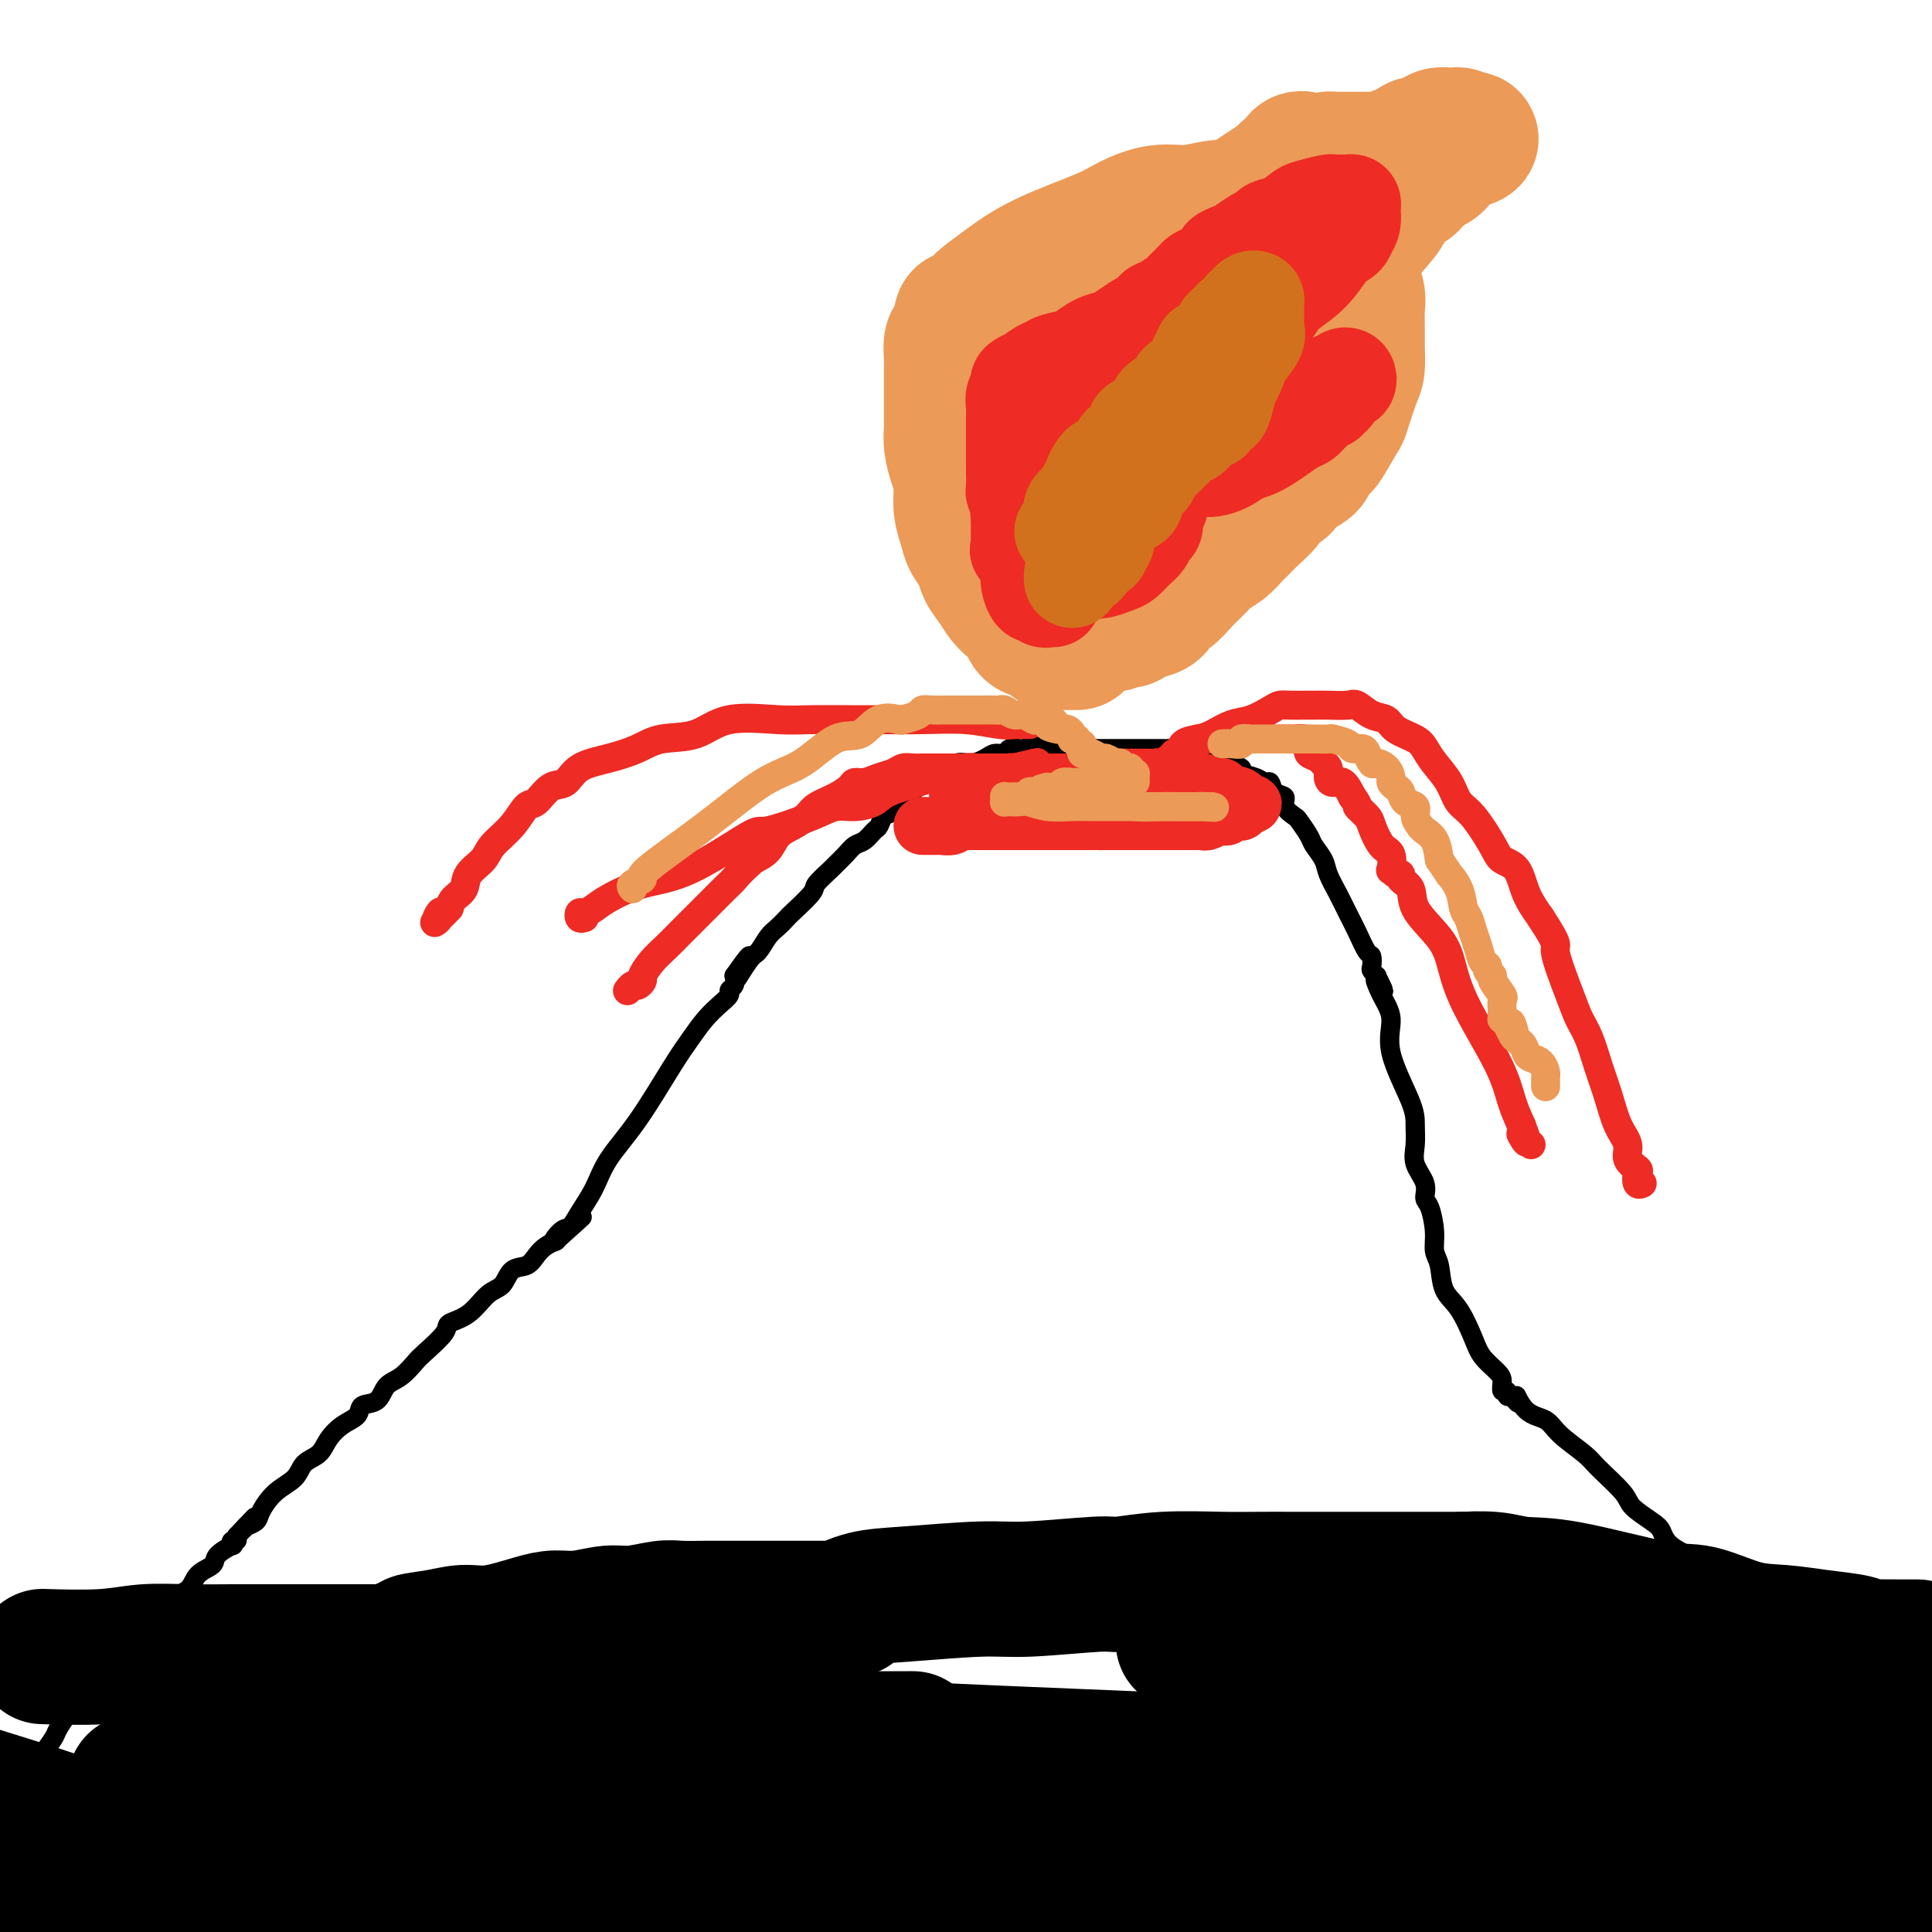
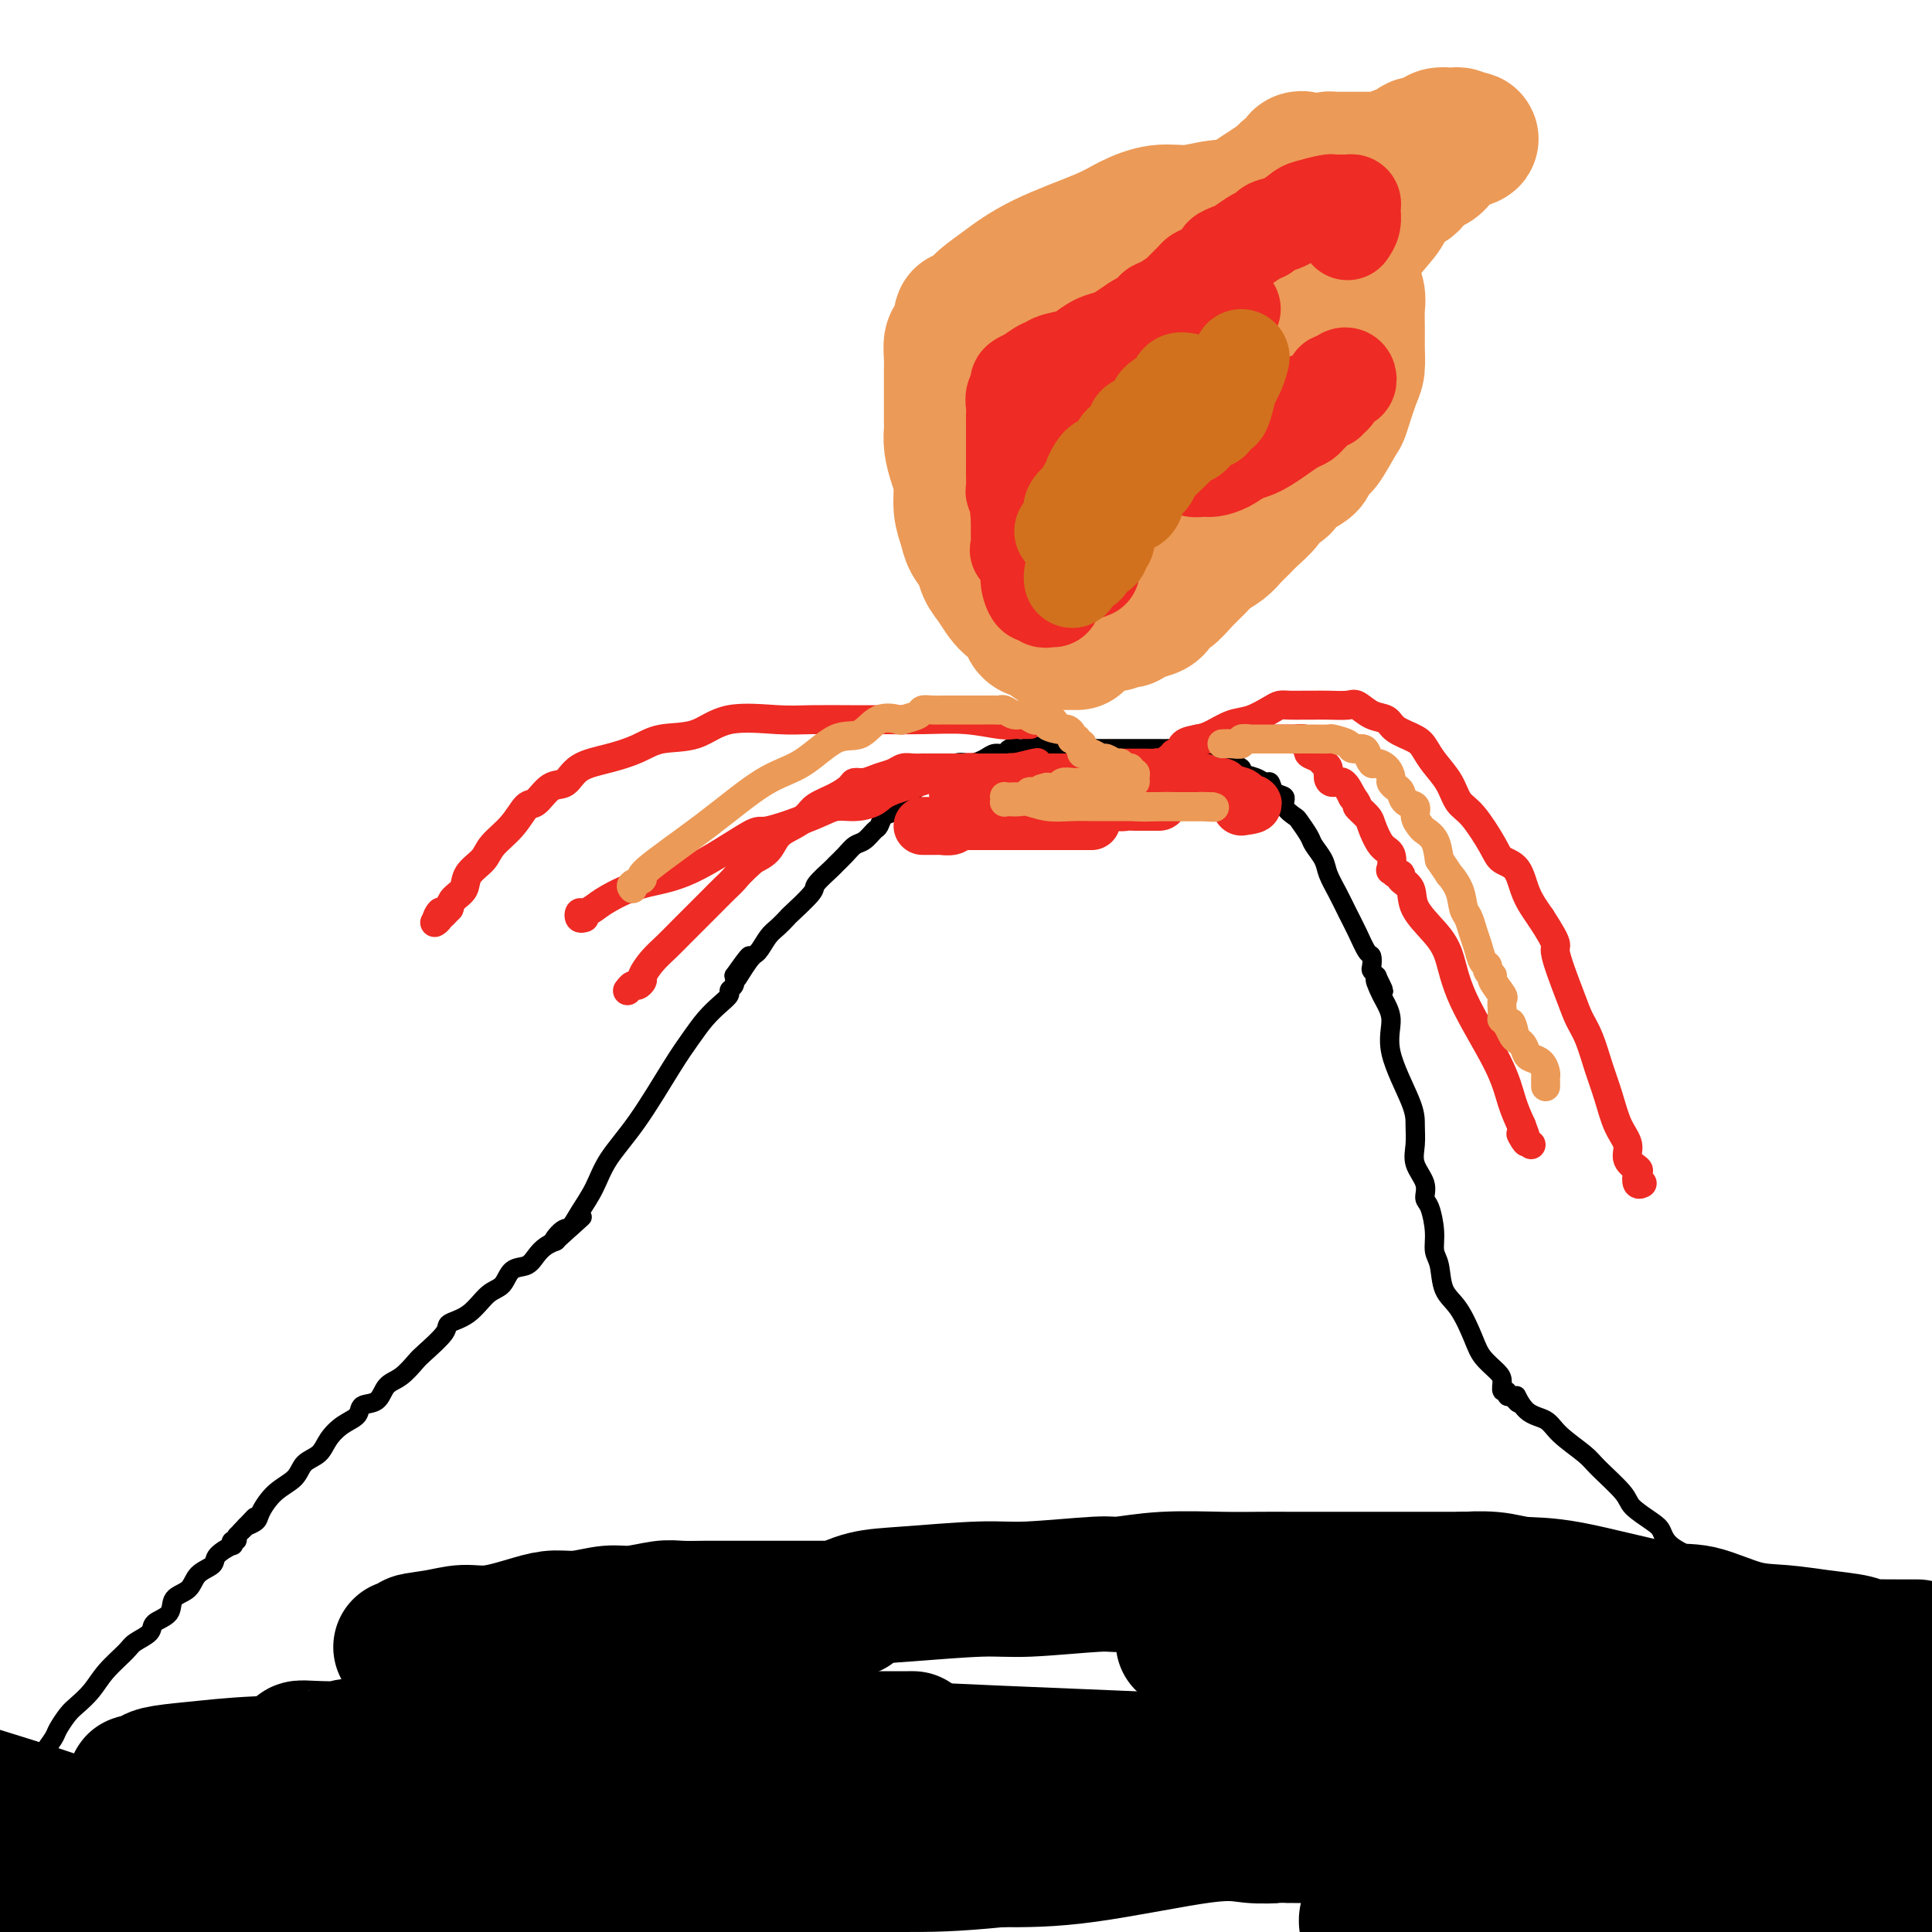
<svg xmlns="http://www.w3.org/2000/svg" viewBox="0 0 400 400" version="1.1">
  <g fill="none" stroke="#000000" stroke-width="4" stroke-linecap="round" stroke-linejoin="round">
    <path d="M11,366c-0.311,-0.022 -0.622,-0.044 -1,0c-0.378,0.044 -0.822,0.156 -1,0c-0.178,-0.156 -0.089,-0.578 0,-1" />
    <path d="M9,365c-0.279,-0.364 0.022,-0.773 0,-1c-0.022,-0.227 -0.369,-0.273 0,-1c0.369,-0.727 1.453,-2.136 2,-3c0.547,-0.864 0.557,-1.181 1,-2c0.443,-0.819 1.320,-2.138 2,-3c0.680,-0.862 1.164,-1.266 2,-2c0.836,-0.734 2.025,-1.796 3,-3c0.975,-1.204 1.736,-2.549 3,-4c1.264,-1.451 3.029,-3.006 4,-4c0.971,-0.994 1.147,-1.425 2,-2c0.853,-0.575 2.382,-1.294 3,-2c0.618,-0.706 0.324,-1.400 1,-2c0.676,-0.600 2.322,-1.105 3,-2c0.678,-0.895 0.389,-2.179 1,-3c0.611,-0.821 2.122,-1.181 3,-2c0.878,-0.819 1.121,-2.099 2,-3c0.879,-0.901 2.392,-1.422 3,-2c0.608,-0.578 0.310,-1.212 1,-2c0.690,-0.788 2.367,-1.731 3,-2c0.633,-0.269 0.221,0.134 0,0c-0.221,-0.134 -0.252,-0.805 0,-1c0.252,-0.195 0.786,0.087 1,0c0.214,-0.087 0.107,-0.544 0,-1" />
    <path d="M49,318c6.000,-6.333 3.500,-3.667 1,-1" />
    <path d="M50,317c0.412,-0.393 0.941,-0.874 1,-1c0.059,-0.126 -0.352,0.105 0,0c0.352,-0.105 1.469,-0.546 2,-1c0.531,-0.454 0.478,-0.922 1,-2c0.522,-1.078 1.620,-2.767 3,-4c1.380,-1.233 3.044,-2.011 4,-3c0.956,-0.989 1.206,-2.190 2,-3c0.794,-0.810 2.133,-1.229 3,-2c0.867,-0.771 1.261,-1.892 2,-3c0.739,-1.108 1.821,-2.202 3,-3c1.179,-0.798 2.454,-1.301 3,-2c0.546,-0.699 0.363,-1.595 1,-2c0.637,-0.405 2.093,-0.319 3,-1c0.907,-0.681 1.263,-2.129 2,-3c0.737,-0.871 1.855,-1.164 3,-2c1.145,-0.836 2.319,-2.214 3,-3c0.681,-0.786 0.871,-0.981 2,-2c1.129,-1.019 3.199,-2.862 4,-4c0.801,-1.138 0.335,-1.569 1,-2c0.665,-0.431 2.461,-0.860 4,-2c1.539,-1.140 2.821,-2.991 4,-4c1.179,-1.009 2.255,-1.177 3,-2c0.745,-0.823 1.160,-2.301 2,-3c0.840,-0.699 2.106,-0.618 3,-1c0.894,-0.382 1.415,-1.226 2,-2c0.585,-0.774 1.234,-1.478 2,-2c0.766,-0.522 1.647,-0.864 2,-1c0.353,-0.136 0.176,-0.068 0,0" />
    <path d="M115,257c10.309,-9.455 3.581,-3.094 1,-1c-2.581,2.094 -1.014,-0.079 0,-1c1.014,-0.921 1.475,-0.589 2,-1c0.525,-0.411 1.112,-1.565 2,-3c0.888,-1.435 2.075,-3.153 3,-5c0.925,-1.847 1.588,-3.824 3,-6c1.412,-2.176 3.575,-4.550 6,-8c2.425,-3.450 5.113,-7.975 7,-11c1.887,-3.025 2.974,-4.551 4,-6c1.026,-1.449 1.991,-2.821 3,-4c1.009,-1.179 2.060,-2.164 3,-3c0.940,-0.836 1.767,-1.523 2,-2c0.233,-0.477 -0.130,-0.744 0,-1c0.130,-0.256 0.751,-0.502 1,-1c0.249,-0.498 0.124,-1.249 0,-2" />
    <path d="M152,202c5.855,-8.348 1.991,-1.717 1,0c-0.991,1.717 0.891,-1.481 2,-3c1.109,-1.519 1.446,-1.360 2,-2c0.554,-0.640 1.326,-2.080 2,-3c0.674,-0.920 1.249,-1.319 2,-2c0.751,-0.681 1.676,-1.643 2,-2c0.324,-0.357 0.047,-0.108 1,-1c0.953,-0.892 3.137,-2.924 4,-4c0.863,-1.076 0.405,-1.195 1,-2c0.595,-0.805 2.242,-2.294 3,-3c0.758,-0.706 0.626,-0.627 1,-1c0.374,-0.373 1.252,-1.198 2,-2c0.748,-0.802 1.366,-1.581 2,-2c0.634,-0.419 1.285,-0.478 2,-1c0.715,-0.522 1.494,-1.508 2,-2c0.506,-0.492 0.741,-0.489 1,-1c0.259,-0.511 0.543,-1.537 1,-2c0.457,-0.463 1.086,-0.362 2,-1c0.914,-0.638 2.114,-2.015 3,-3c0.886,-0.985 1.458,-1.578 2,-2c0.542,-0.422 1.054,-0.673 2,-1c0.946,-0.327 2.326,-0.731 3,-1c0.674,-0.269 0.641,-0.402 1,-1c0.359,-0.598 1.108,-1.662 2,-2c0.892,-0.338 1.926,0.049 3,0c1.074,-0.049 2.189,-0.535 3,-1c0.811,-0.465 1.317,-0.909 2,-1c0.683,-0.091 1.544,0.172 2,0c0.456,-0.172 0.507,-0.777 1,-1c0.493,-0.223 1.426,-0.064 2,0c0.574,0.064 0.787,0.032 1,0" />
    <path d="M212,155c3.655,-1.238 1.794,-0.332 1,0c-0.794,0.332 -0.521,0.089 0,0c0.521,-0.089 1.288,-0.024 2,0c0.712,0.024 1.368,0.006 2,0c0.632,-0.006 1.240,-0.002 2,0c0.760,0.002 1.670,0.000 3,0c1.330,-0.000 3.078,-0.000 4,0c0.922,0.000 1.019,0.000 2,0c0.981,-0.000 2.847,-0.001 4,0c1.153,0.001 1.594,0.003 3,0c1.406,-0.003 3.779,-0.011 5,0c1.221,0.011 1.290,0.041 2,0c0.710,-0.041 2.060,-0.155 3,0c0.940,0.155 1.470,0.577 2,1" />
    <path d="M247,156c5.704,0.030 2.464,-0.395 2,0c-0.464,0.395 1.847,1.611 3,2c1.153,0.389 1.149,-0.049 2,0c0.851,0.049 2.557,0.586 3,1c0.443,0.414 -0.377,0.706 0,1c0.377,0.294 1.951,0.589 3,1c1.049,0.411 1.571,0.939 2,1c0.429,0.061 0.763,-0.344 1,0c0.237,0.344 0.377,1.438 1,2c0.623,0.562 1.729,0.591 2,1c0.271,0.409 -0.293,1.197 0,2c0.293,0.803 1.445,1.622 2,2c0.555,0.378 0.515,0.316 1,1c0.485,0.684 1.495,2.114 2,3c0.505,0.886 0.505,1.226 1,2c0.495,0.774 1.483,1.980 2,3c0.517,1.020 0.562,1.853 1,3c0.438,1.147 1.270,2.607 2,4c0.730,1.393 1.359,2.720 2,4c0.641,1.280 1.295,2.514 2,4c0.705,1.486 1.461,3.225 2,4c0.539,0.775 0.863,0.586 1,1c0.137,0.414 0.088,1.431 0,2c-0.088,0.569 -0.216,0.692 0,1c0.216,0.308 0.776,0.802 1,1c0.224,0.198 0.112,0.099 0,0" />
    <path d="M285,202c2.916,5.830 0.704,1.903 0,1c-0.704,-0.903 0.098,1.216 1,3c0.902,1.784 1.902,3.232 2,5c0.098,1.768 -0.708,3.855 0,7c0.708,3.145 2.929,7.349 4,10c1.071,2.651 0.990,3.750 1,5c0.010,1.250 0.110,2.650 0,4c-0.110,1.350 -0.432,2.650 0,4c0.432,1.350 1.617,2.749 2,4c0.383,1.251 -0.038,2.352 0,3c0.038,0.648 0.533,0.841 1,2c0.467,1.159 0.904,3.283 1,5c0.096,1.717 -0.150,3.025 0,4c0.150,0.975 0.696,1.615 1,3c0.304,1.385 0.365,3.516 1,5c0.635,1.484 1.845,2.322 3,4c1.155,1.678 2.256,4.195 3,6c0.744,1.805 1.132,2.899 2,4c0.868,1.101 2.218,2.208 3,3c0.782,0.792 0.997,1.270 1,2c0.003,0.730 -0.205,1.711 0,2c0.205,0.289 0.825,-0.115 1,0c0.175,0.115 -0.093,0.747 0,1c0.093,0.253 0.546,0.126 1,0" />
    <path d="M313,289c2.328,3.245 1.149,0.357 1,0c-0.149,-0.357 0.733,1.816 2,3c1.267,1.184 2.917,1.377 4,2c1.083,0.623 1.597,1.674 3,3c1.403,1.326 3.696,2.925 5,4c1.304,1.075 1.620,1.624 3,3c1.380,1.376 3.823,3.579 5,5c1.177,1.421 1.089,2.061 2,3c0.911,0.939 2.821,2.178 4,3c1.179,0.822 1.628,1.226 2,2c0.372,0.774 0.666,1.917 2,3c1.334,1.083 3.707,2.105 5,3c1.293,0.895 1.505,1.662 2,2c0.495,0.338 1.273,0.246 2,1c0.727,0.754 1.402,2.355 2,3c0.598,0.645 1.120,0.333 2,1c0.880,0.667 2.119,2.314 3,3c0.881,0.686 1.405,0.410 2,1c0.595,0.590 1.262,2.045 2,3c0.738,0.955 1.548,1.409 2,2c0.452,0.591 0.545,1.318 1,2c0.455,0.682 1.273,1.319 2,2c0.727,0.681 1.365,1.405 2,2c0.635,0.595 1.269,1.063 2,2c0.731,0.937 1.559,2.345 2,3c0.441,0.655 0.496,0.557 1,1c0.504,0.443 1.458,1.428 2,2c0.542,0.572 0.671,0.731 1,1c0.329,0.269 0.858,0.649 1,1c0.142,0.351 -0.102,0.672 0,1c0.102,0.328 0.551,0.664 1,1" />
    <path d="M383,357c3.471,3.664 1.647,0.824 1,0c-0.647,-0.824 -0.117,0.367 0,1c0.117,0.633 -0.179,0.709 0,1c0.179,0.291 0.833,0.796 1,1c0.167,0.204 -0.151,0.107 0,0c0.151,-0.107 0.773,-0.225 1,0c0.227,0.225 0.061,0.791 0,1c-0.061,0.209 -0.017,0.060 0,0c0.017,-0.060 0.009,-0.030 0,0" />
  </g>
  <g fill="none" stroke="#EE2B24" stroke-width="12" stroke-linecap="round" stroke-linejoin="round">
    <path d="M191,171c0.331,-0.000 0.661,-0.000 1,0c0.339,0.000 0.686,0.001 1,0c0.314,-0.001 0.595,-0.004 1,0c0.405,0.004 0.935,0.015 1,0c0.065,-0.015 -0.333,-0.057 0,0c0.333,0.057 1.399,0.211 2,0c0.601,-0.211 0.738,-0.789 1,-1c0.262,-0.211 0.647,-0.057 1,0c0.353,0.057 0.672,0.015 1,0c0.328,-0.015 0.665,-0.004 1,0c0.335,0.004 0.667,0.001 1,0c0.333,-0.001 0.667,-0.000 1,0c0.333,0.000 0.667,0.000 1,0c0.333,-0.000 0.666,-0.000 1,0c0.334,0.000 0.669,0.000 1,0c0.331,-0.000 0.657,-0.000 1,0c0.343,0.000 0.703,0.000 1,0c0.297,-0.000 0.531,-0.000 1,0c0.469,0.000 1.172,0.000 2,0c0.828,-0.000 1.780,-0.000 2,0c0.220,0.000 -0.294,0.000 0,0c0.294,-0.000 1.396,-0.000 2,0c0.604,0.000 0.711,0.000 1,0c0.289,-0.000 0.759,-0.000 1,0c0.241,0.000 0.253,0.000 1,0c0.747,-0.000 2.228,-0.000 3,0c0.772,0.000 0.836,0.000 1,0c0.164,-0.000 0.429,-0.000 1,0c0.571,0.000 1.449,0.000 2,0c0.551,-0.000 0.776,-0.000 1,0" />
-     <path d="M226,170c5.837,-0.155 2.930,-0.041 2,0c-0.930,0.041 0.117,0.011 1,0c0.883,-0.011 1.601,-0.003 2,0c0.399,0.003 0.478,0.001 1,0c0.522,-0.001 1.488,-0.000 2,0c0.512,0.000 0.570,0.000 1,0c0.430,-0.000 1.233,-0.000 2,0c0.767,0.000 1.500,0.000 2,0c0.500,-0.000 0.768,0.000 1,0c0.232,-0.000 0.429,-0.000 1,0c0.571,0.000 1.515,0.000 2,0c0.485,-0.000 0.511,-0.000 1,0c0.489,0.000 1.439,0.001 2,0c0.561,-0.001 0.731,-0.004 1,0c0.269,0.004 0.636,0.015 1,0c0.364,-0.015 0.723,-0.057 1,0c0.277,0.057 0.470,0.212 1,0c0.530,-0.212 1.395,-0.793 2,-1c0.605,-0.207 0.950,-0.041 1,0c0.050,0.041 -0.194,-0.042 0,0c0.194,0.042 0.826,0.208 1,0c0.174,-0.208 -0.111,-0.792 0,-1c0.111,-0.208 0.618,-0.042 1,0c0.382,0.042 0.638,-0.040 1,0c0.362,0.040 0.828,0.203 1,0c0.172,-0.203 0.049,-0.772 0,-1c-0.049,-0.228 -0.025,-0.114 0,0" />
    <path d="M257,167c4.751,-0.642 1.127,-0.747 0,-1c-1.127,-0.253 0.241,-0.655 0,-1c-0.241,-0.345 -2.092,-0.632 -3,-1c-0.908,-0.368 -0.872,-0.817 -1,-1c-0.128,-0.183 -0.418,-0.102 -1,0c-0.582,0.102 -1.456,0.223 -2,0c-0.544,-0.223 -0.759,-0.791 -1,-1c-0.241,-0.209 -0.507,-0.060 -1,0c-0.493,0.060 -1.212,0.030 -2,0c-0.788,-0.030 -1.646,-0.061 -2,0c-0.354,0.061 -0.204,0.212 -1,0c-0.796,-0.212 -2.537,-0.789 -3,-1c-0.463,-0.211 0.353,-0.057 0,0c-0.353,0.057 -1.873,0.015 -3,0c-1.127,-0.015 -1.859,-0.004 -2,0c-0.141,0.004 0.310,0.001 0,0c-0.310,-0.001 -1.382,0.000 -2,0c-0.618,-0.000 -0.781,-0.001 -1,0c-0.219,0.001 -0.495,0.004 -1,0c-0.505,-0.004 -1.239,-0.015 -2,0c-0.761,0.015 -1.547,0.057 -2,0c-0.453,-0.057 -0.572,-0.211 -1,0c-0.428,0.211 -1.166,0.789 -2,1c-0.834,0.211 -1.764,0.057 -2,0c-0.236,-0.057 0.221,-0.015 0,0c-0.221,0.015 -1.119,0.004 -2,0c-0.881,-0.004 -1.744,-0.001 -2,0c-0.256,0.001 0.096,0.000 0,0c-0.096,-0.000 -0.641,-0.000 -1,0c-0.359,0.000 -0.531,0.000 -1,0c-0.469,-0.000 -1.234,-0.000 -2,0" />
    <path d="M214,162c-4.196,0.156 -1.687,0.046 -1,0c0.687,-0.046 -0.450,-0.026 -1,0c-0.550,0.026 -0.515,0.060 -1,0c-0.485,-0.060 -1.492,-0.212 -2,0c-0.508,0.212 -0.518,0.788 -1,1c-0.482,0.212 -1.437,0.061 -2,0c-0.563,-0.061 -0.733,-0.030 -1,0c-0.267,0.030 -0.631,0.061 -1,0c-0.369,-0.061 -0.742,-0.212 -1,0c-0.258,0.212 -0.399,0.789 -1,1c-0.601,0.211 -1.661,0.057 -2,0c-0.339,-0.057 0.042,-0.015 0,0c-0.042,0.015 -0.505,0.004 -1,0c-0.495,-0.004 -1.020,-0.001 -1,0c0.020,0.001 0.584,0.000 1,0c0.416,-0.000 0.683,-0.000 1,0c0.317,0.000 0.682,0.000 1,0c0.318,-0.000 0.588,-0.000 1,0c0.412,0.000 0.966,0.000 2,0c1.034,-0.000 2.548,-0.000 4,0c1.452,0.000 2.844,0.000 4,0c1.156,-0.000 2.078,-0.000 3,0" />
    <path d="M215,164c2.707,0.001 1.474,0.004 2,0c0.526,-0.004 2.812,-0.016 4,0c1.188,0.016 1.278,0.061 2,0c0.722,-0.061 2.076,-0.226 3,0c0.924,0.226 1.417,0.845 2,1c0.583,0.155 1.255,-0.155 2,0c0.745,0.155 1.561,0.774 2,1c0.439,0.226 0.499,0.061 1,0c0.501,-0.061 1.443,-0.016 2,0c0.557,0.016 0.727,0.004 1,0c0.273,-0.004 0.647,-0.001 1,0c0.353,0.001 0.683,0.000 1,0c0.317,-0.000 0.621,-0.000 1,0c0.379,0.000 0.833,0.000 1,0c0.167,-0.000 0.048,-0.000 0,0c-0.048,0.000 -0.024,0.000 0,0" />
  </g>
  <g fill="none" stroke="#EE2B24" stroke-width="6" stroke-linecap="round" stroke-linejoin="round">
    <path d="M248,153c0.023,0.000 0.047,0.000 0,0c-0.047,-0.000 -0.164,-0.000 0,0c0.164,0.000 0.607,0.000 1,0c0.393,-0.000 0.734,-0.000 1,0c0.266,0.000 0.456,0.000 1,0c0.544,-0.000 1.440,-0.000 2,0c0.560,0.000 0.783,0.000 1,0c0.217,-0.000 0.428,-0.000 1,0c0.572,0.000 1.505,0.000 2,0c0.495,-0.000 0.552,-0.000 1,0c0.448,0.000 1.286,0.000 2,0c0.714,-0.000 1.305,-0.000 2,0c0.695,0.000 1.494,0.000 2,0c0.506,-0.000 0.718,-0.001 1,0c0.282,0.001 0.635,0.003 1,0c0.365,-0.003 0.743,-0.012 1,0c0.257,0.012 0.393,0.045 1,0c0.607,-0.045 1.686,-0.167 2,0c0.314,0.167 -0.138,0.622 0,1c0.138,0.378 0.864,0.678 1,1c0.136,0.322 -0.318,0.667 0,1c0.318,0.333 1.408,0.654 2,1c0.592,0.346 0.686,0.717 1,1c0.314,0.283 0.846,0.476 1,1c0.154,0.524 -0.072,1.377 0,2c0.072,0.623 0.443,1.014 1,1c0.557,-0.014 1.302,-0.433 2,0c0.698,0.433 1.349,1.716 2,3" />
    <path d="M280,165c1.662,2.204 0.817,1.716 1,2c0.183,0.284 1.394,1.342 2,2c0.606,0.658 0.607,0.918 1,2c0.393,1.082 1.180,2.988 2,4c0.820,1.012 1.674,1.132 2,2c0.326,0.868 0.124,2.484 0,3c-0.124,0.516 -0.169,-0.067 0,0c0.169,0.067 0.554,0.785 1,1c0.446,0.215 0.955,-0.074 1,0c0.045,0.074 -0.374,0.512 0,1c0.374,0.488 1.541,1.025 2,2c0.459,0.975 0.210,2.387 1,4c0.790,1.613 2.620,3.428 4,5c1.380,1.572 2.309,2.902 3,5c0.691,2.098 1.144,4.964 3,9c1.856,4.036 5.115,9.240 7,13c1.885,3.760 2.396,6.074 3,8c0.604,1.926 1.302,3.463 2,5" />
    <path d="M315,233c2.276,5.823 0.466,2.880 0,2c-0.466,-0.880 0.413,0.301 1,1c0.587,0.699 0.882,0.914 1,1c0.118,0.086 0.059,0.043 0,0" />
    <path d="M242,157c0.450,0.128 0.900,0.255 1,0c0.100,-0.255 -0.151,-0.893 0,-1c0.151,-0.107 0.704,0.318 1,0c0.296,-0.318 0.336,-1.380 1,-2c0.664,-0.620 1.953,-0.800 3,-1c1.047,-0.200 1.852,-0.422 3,-1c1.148,-0.578 2.638,-1.514 4,-2c1.362,-0.486 2.595,-0.523 4,-1c1.405,-0.477 2.981,-1.396 4,-2c1.019,-0.604 1.482,-0.894 2,-1c0.518,-0.106 1.091,-0.028 2,0c0.909,0.028 2.154,0.006 3,0c0.846,-0.006 1.293,0.005 2,0c0.707,-0.005 1.674,-0.027 3,0c1.326,0.027 3.011,0.104 4,0c0.989,-0.104 1.284,-0.390 2,0c0.716,0.390 1.855,1.455 3,2c1.145,0.545 2.298,0.571 3,1c0.702,0.429 0.954,1.261 2,2c1.046,0.739 2.884,1.385 4,2c1.116,0.615 1.508,1.200 2,2c0.492,0.800 1.084,1.814 2,3c0.916,1.186 2.155,2.545 3,4c0.845,1.455 1.294,3.006 2,4c0.706,0.994 1.669,1.430 3,3c1.331,1.570 3.031,4.274 4,6c0.969,1.726 1.208,2.473 2,3c0.792,0.527 2.136,0.834 3,2c0.864,1.166 1.247,3.190 2,5c0.753,1.810 1.877,3.405 3,5" />
    <path d="M319,190c4.236,6.523 2.826,5.331 3,7c0.174,1.669 1.934,6.198 3,9c1.066,2.802 1.440,3.877 2,5c0.560,1.123 1.307,2.296 2,4c0.693,1.704 1.332,3.940 2,6c0.668,2.060 1.363,3.942 2,6c0.637,2.058 1.215,4.290 2,6c0.785,1.710 1.779,2.896 2,4c0.221,1.104 -0.329,2.124 0,3c0.329,0.876 1.539,1.608 2,2c0.461,0.392 0.175,0.445 0,1c-0.175,0.555 -0.239,1.611 0,2c0.239,0.389 0.783,0.111 1,0c0.217,-0.111 0.109,-0.056 0,0" />
  </g>
  <g fill="none" stroke="#EC9A57" stroke-width="6" stroke-linecap="round" stroke-linejoin="round">
    <path d="M253,154c0.604,-0.030 1.207,-0.061 2,0c0.793,0.061 1.774,0.212 2,0c0.226,-0.212 -0.305,-0.789 0,-1c0.305,-0.211 1.446,-0.057 2,0c0.554,0.057 0.521,0.015 1,0c0.479,-0.015 1.470,-0.004 2,0c0.530,0.004 0.598,0.001 1,0c0.402,-0.001 1.138,-0.000 2,0c0.862,0.000 1.850,-0.001 3,0c1.150,0.001 2.463,0.003 3,0c0.537,-0.003 0.300,-0.011 1,0c0.700,0.011 2.338,0.041 3,0c0.662,-0.041 0.348,-0.153 1,0c0.652,0.153 2.269,0.570 3,1c0.731,0.430 0.576,0.871 1,1c0.424,0.129 1.426,-0.055 2,0c0.574,0.055 0.718,0.347 1,1c0.282,0.653 0.702,1.666 1,2c0.298,0.334 0.475,-0.012 1,0c0.525,0.012 1.398,0.383 2,1c0.602,0.617 0.934,1.479 1,2c0.066,0.521 -0.132,0.702 0,1c0.132,0.298 0.595,0.712 1,1c0.405,0.288 0.753,0.448 1,1c0.247,0.552 0.394,1.495 1,2c0.606,0.505 1.672,0.570 2,1c0.328,0.430 -0.081,1.223 0,2c0.081,0.777 0.650,1.538 1,2c0.350,0.462 0.479,0.624 1,1c0.521,0.376 1.435,0.964 2,2c0.565,1.036 0.783,2.518 1,4" />
    <path d="M298,178c2.820,4.115 1.869,2.901 2,3c0.131,0.099 1.345,1.509 2,3c0.655,1.491 0.753,3.061 1,4c0.247,0.939 0.645,1.246 1,2c0.355,0.754 0.668,1.956 1,3c0.332,1.044 0.682,1.929 1,3c0.318,1.071 0.605,2.326 1,3c0.395,0.674 0.898,0.766 1,1c0.102,0.234 -0.197,0.611 0,1c0.197,0.389 0.890,0.791 1,1c0.110,0.209 -0.363,0.227 0,1c0.363,0.773 1.562,2.302 2,3c0.438,0.698 0.117,0.564 0,1c-0.117,0.436 -0.029,1.440 0,2c0.029,0.560 -0.003,0.676 0,1c0.003,0.324 0.039,0.856 0,1c-0.039,0.144 -0.154,-0.102 0,0c0.154,0.102 0.577,0.551 1,1" />
    <path d="M312,212c2.421,5.163 1.474,1.071 1,0c-0.474,-1.071 -0.474,0.878 0,2c0.474,1.122 1.423,1.418 2,2c0.577,0.582 0.781,1.451 1,2c0.219,0.549 0.451,0.778 1,1c0.549,0.222 1.415,0.437 2,1c0.585,0.563 0.889,1.475 1,2c0.111,0.525 0.030,0.663 0,1c-0.030,0.337 -0.008,0.874 0,1c0.008,0.126 0.002,-0.158 0,0c-0.002,0.158 -0.001,0.760 0,1c0.001,0.240 0.000,0.120 0,0" />
  </g>
  <g fill="none" stroke="#EE2B24" stroke-width="6" stroke-linecap="round" stroke-linejoin="round">
    <path d="M208,162c-0.026,0.111 -0.052,0.222 0,0c0.052,-0.222 0.182,-0.776 0,-1c-0.182,-0.224 -0.678,-0.116 -1,0c-0.322,0.116 -0.471,0.241 -1,0c-0.529,-0.241 -1.438,-0.849 -2,-1c-0.562,-0.151 -0.779,0.156 -1,0c-0.221,-0.156 -0.447,-0.774 -1,-1c-0.553,-0.226 -1.432,-0.061 -2,0c-0.568,0.061 -0.823,0.016 -1,0c-0.177,-0.016 -0.274,-0.004 -1,0c-0.726,0.004 -2.082,0.000 -3,0c-0.918,-0.000 -1.400,0.003 -2,0c-0.600,-0.003 -1.318,-0.012 -2,0c-0.682,0.012 -1.327,0.046 -2,0c-0.673,-0.046 -1.375,-0.170 -2,0c-0.625,0.170 -1.174,0.636 -2,1c-0.826,0.364 -1.928,0.625 -3,1c-1.072,0.375 -2.115,0.863 -3,1c-0.885,0.137 -1.612,-0.077 -2,0c-0.388,0.077 -0.438,0.443 -1,1c-0.562,0.557 -1.635,1.303 -3,2c-1.365,0.697 -3.022,1.345 -4,2c-0.978,0.655 -1.276,1.316 -2,2c-0.724,0.684 -1.875,1.389 -3,2c-1.125,0.611 -2.226,1.126 -3,2c-0.774,0.874 -1.221,2.107 -2,3c-0.779,0.893 -1.889,1.447 -3,2" />
    <path d="M156,178c-2.834,2.525 -3.420,3.337 -4,4c-0.580,0.663 -1.155,1.178 -2,2c-0.845,0.822 -1.959,1.952 -3,3c-1.041,1.048 -2.010,2.015 -3,3c-0.990,0.985 -2.002,1.990 -3,3c-0.998,1.010 -1.983,2.026 -3,3c-1.017,0.974 -2.065,1.906 -3,3c-0.935,1.094 -1.757,2.349 -2,3c-0.243,0.651 0.092,0.696 0,1c-0.092,0.304 -0.612,0.865 -1,1c-0.388,0.135 -0.643,-0.156 -1,0c-0.357,0.156 -0.816,0.759 -1,1c-0.184,0.241 -0.092,0.121 0,0" />
    <path d="M213,150c0.209,-0.002 0.419,-0.004 0,0c-0.419,0.004 -1.465,0.015 -2,0c-0.535,-0.015 -0.558,-0.057 -1,0c-0.442,0.057 -1.304,0.211 -3,0c-1.696,-0.211 -4.227,-0.789 -7,-1c-2.773,-0.211 -5.786,-0.056 -9,0c-3.214,0.056 -6.627,0.012 -9,0c-2.373,-0.012 -3.706,0.007 -6,0c-2.294,-0.007 -5.548,-0.042 -8,0c-2.452,0.042 -4.104,0.161 -7,0c-2.896,-0.161 -7.038,-0.601 -10,0c-2.962,0.601 -4.743,2.243 -7,3c-2.257,0.757 -4.988,0.631 -7,1c-2.012,0.369 -3.304,1.234 -5,2c-1.696,0.766 -3.795,1.432 -6,2c-2.205,0.568 -4.516,1.039 -6,2c-1.484,0.961 -2.143,2.413 -3,3c-0.857,0.587 -1.914,0.310 -3,1c-1.086,0.690 -2.201,2.348 -3,3c-0.799,0.652 -1.283,0.299 -2,1c-0.717,0.701 -1.669,2.457 -3,4c-1.331,1.543 -3.043,2.875 -4,4c-0.957,1.125 -1.160,2.045 -2,3c-0.840,0.955 -2.318,1.947 -3,3c-0.682,1.053 -0.568,2.168 -1,3c-0.432,0.832 -1.409,1.381 -2,2c-0.591,0.619 -0.795,1.310 -1,2" />
    <path d="M93,188c-3.718,4.049 -2.512,1.673 -2,1c0.512,-0.673 0.330,0.357 0,1c-0.330,0.643 -0.809,0.898 -1,1c-0.191,0.102 -0.096,0.051 0,0" />
    <path d="M121,190c-0.405,0.119 -0.810,0.237 -1,0c-0.190,-0.237 -0.165,-0.830 0,-1c0.165,-0.170 0.469,0.083 1,0c0.531,-0.083 1.288,-0.504 2,-1c0.712,-0.496 1.377,-1.069 3,-2c1.623,-0.931 4.202,-2.220 7,-3c2.798,-0.780 5.816,-1.050 10,-3c4.184,-1.950 9.535,-5.580 12,-7c2.465,-1.420 2.043,-0.632 4,-1c1.957,-0.368 6.292,-1.894 9,-3c2.708,-1.106 3.789,-1.791 5,-2c1.211,-0.209 2.552,0.059 4,0c1.448,-0.059 3.005,-0.446 4,-1c0.995,-0.554 1.430,-1.276 3,-2c1.570,-0.724 4.277,-1.452 6,-2c1.723,-0.548 2.463,-0.917 3,-1c0.537,-0.083 0.872,0.121 2,0c1.128,-0.121 3.048,-0.568 4,-1c0.952,-0.432 0.936,-0.848 1,-1c0.064,-0.152 0.207,-0.041 1,0c0.793,0.041 2.236,0.011 3,0c0.764,-0.011 0.849,-0.003 1,0c0.151,0.003 0.369,0.001 1,0c0.631,-0.001 1.674,-0.000 2,0c0.326,0.000 -0.066,0.000 0,0c0.066,-0.000 0.590,-0.000 1,0c0.410,0.000 0.705,0.000 1,0" />
    <path d="M210,159c8.778,-2.178 3.222,-0.622 1,0c-2.222,0.622 -1.111,0.311 0,0" />
  </g>
  <g fill="none" stroke="#EC9A57" stroke-width="6" stroke-linecap="round" stroke-linejoin="round">
    <path d="M131,184c-0.271,-0.315 -0.543,-0.630 0,-1c0.543,-0.370 1.899,-0.795 2,-1c0.101,-0.205 -1.055,-0.189 1,-2c2.055,-1.811 7.319,-5.449 12,-9c4.681,-3.551 8.778,-7.015 12,-9c3.222,-1.985 5.568,-2.490 8,-4c2.432,-1.510 4.950,-4.026 7,-5c2.050,-0.974 3.632,-0.407 5,-1c1.368,-0.593 2.523,-2.345 4,-3c1.477,-0.655 3.277,-0.214 4,0c0.723,0.214 0.369,0.201 1,0c0.631,-0.201 2.247,-0.590 3,-1c0.753,-0.410 0.643,-0.842 1,-1c0.357,-0.158 1.180,-0.042 2,0c0.820,0.042 1.638,0.011 2,0c0.362,-0.011 0.268,-0.003 1,0c0.732,0.003 2.289,0.001 3,0c0.711,-0.001 0.575,-0.000 1,0c0.425,0.000 1.409,0.000 2,0c0.591,-0.000 0.787,-0.001 1,0c0.213,0.001 0.441,0.004 1,0c0.559,-0.004 1.448,-0.016 2,0c0.552,0.016 0.767,0.061 1,0c0.233,-0.061 0.482,-0.226 1,0c0.518,0.226 1.304,0.844 2,1c0.696,0.156 1.303,-0.150 2,0c0.697,0.150 1.485,0.757 2,1c0.515,0.243 0.758,0.121 1,0" />
    <path d="M215,149c5.450,0.167 2.574,0.583 2,1c-0.574,0.417 1.153,0.833 2,1c0.847,0.167 0.814,0.083 1,0c0.186,-0.083 0.590,-0.167 1,0c0.410,0.167 0.827,0.585 1,1c0.173,0.415 0.103,0.829 0,1c-0.103,0.171 -0.238,0.101 0,0c0.238,-0.101 0.848,-0.234 1,0c0.152,0.234 -0.153,0.833 0,1c0.153,0.167 0.763,-0.100 1,0c0.237,0.100 0.102,0.565 0,1c-0.102,0.435 -0.172,0.838 0,1c0.172,0.162 0.586,0.081 1,0" />
    <path d="M225,156c1.661,1.018 0.812,0.061 1,0c0.188,-0.061 1.412,0.772 2,1c0.588,0.228 0.540,-0.150 1,0c0.460,0.150 1.429,0.829 2,1c0.571,0.171 0.745,-0.165 1,0c0.255,0.165 0.590,0.832 1,1c0.410,0.168 0.895,-0.161 1,0c0.105,0.161 -0.171,0.814 0,1c0.171,0.186 0.789,-0.094 1,0c0.211,0.094 0.016,0.561 0,1c-0.016,0.439 0.149,0.850 0,1c-0.149,0.150 -0.612,0.040 -1,0c-0.388,-0.040 -0.703,-0.011 -1,0c-0.297,0.011 -0.578,0.003 -1,0c-0.422,-0.003 -0.985,-0.001 -1,0c-0.015,0.001 0.520,0.000 0,0c-0.520,-0.000 -2.094,-0.001 -3,0c-0.906,0.001 -1.145,0.004 -2,0c-0.855,-0.004 -2.328,-0.015 -3,0c-0.672,0.015 -0.545,0.057 -1,0c-0.455,-0.057 -1.493,-0.211 -2,0c-0.507,0.211 -0.483,0.788 -1,1c-0.517,0.212 -1.576,0.061 -2,0c-0.424,-0.061 -0.212,-0.030 0,0" />
    <path d="M217,163c-2.902,0.377 -1.158,0.819 -1,1c0.158,0.181 -1.271,0.101 -2,0c-0.729,-0.101 -0.759,-0.223 -1,0c-0.241,0.223 -0.691,0.791 -1,1c-0.309,0.209 -0.475,0.060 -1,0c-0.525,-0.060 -1.409,-0.030 -2,0c-0.591,0.030 -0.888,0.061 -1,0c-0.112,-0.061 -0.038,-0.212 0,0c0.038,0.212 0.039,0.788 0,1c-0.039,0.212 -0.119,0.061 0,0c0.119,-0.061 0.436,-0.030 1,0c0.564,0.030 1.375,0.061 2,0c0.625,-0.061 1.062,-0.212 2,0c0.938,0.212 2.375,0.789 4,1c1.625,0.211 3.436,0.057 5,0c1.564,-0.057 2.879,-0.015 4,0c1.121,0.015 2.047,0.004 3,0c0.953,-0.004 1.932,-0.001 3,0c1.068,0.001 2.226,0.000 3,0c0.774,-0.000 1.166,-0.000 2,0c0.834,0.000 2.110,0.000 3,0c0.890,-0.000 1.393,-0.000 2,0c0.607,0.000 1.317,0.000 2,0c0.683,-0.000 1.338,-0.000 2,0c0.662,0.000 1.331,0.000 2,0" />
    <path d="M248,167c6.372,0.309 2.303,0.083 1,0c-1.303,-0.083 0.161,-0.022 1,0c0.839,0.022 1.054,0.006 1,0c-0.054,-0.006 -0.376,-0.002 -1,0c-0.624,0.002 -1.551,0.002 -2,0c-0.449,-0.002 -0.419,-0.004 -1,0c-0.581,0.004 -1.774,0.015 -3,0c-1.226,-0.015 -2.486,-0.057 -4,0c-1.514,0.057 -3.282,0.211 -5,0c-1.718,-0.211 -3.386,-0.788 -4,-1c-0.614,-0.212 -0.176,-0.061 0,0c0.176,0.061 0.088,0.030 0,0" />
  </g>
  <g fill="none" stroke="#EC9A57" stroke-width="28" stroke-linecap="round" stroke-linejoin="round">
    <path d="M223,133c-0.447,-0.000 -0.893,-0.000 -1,0c-0.107,0.000 0.126,0.001 0,0c-0.126,-0.001 -0.610,-0.003 -1,0c-0.390,0.003 -0.684,0.011 -1,0c-0.316,-0.011 -0.652,-0.043 -1,0c-0.348,0.043 -0.708,0.159 -1,0c-0.292,-0.159 -0.518,-0.593 -1,-1c-0.482,-0.407 -1.221,-0.787 -2,-1c-0.779,-0.213 -1.599,-0.258 -2,-1c-0.401,-0.742 -0.382,-2.179 -1,-3c-0.618,-0.821 -1.871,-1.024 -3,-2c-1.129,-0.976 -2.133,-2.725 -3,-4c-0.867,-1.275 -1.595,-2.076 -2,-3c-0.405,-0.924 -0.486,-1.972 -1,-3c-0.514,-1.028 -1.461,-2.035 -2,-3c-0.539,-0.965 -0.670,-1.889 -1,-3c-0.330,-1.111 -0.859,-2.409 -1,-4c-0.141,-1.591 0.106,-3.475 0,-5c-0.106,-1.525 -0.564,-2.691 -1,-4c-0.436,-1.309 -0.849,-2.760 -1,-4c-0.151,-1.240 -0.040,-2.270 0,-3c0.040,-0.730 0.010,-1.159 0,-2c-0.010,-0.841 0.000,-2.095 0,-4c-0.000,-1.905 -0.011,-4.461 0,-6c0.011,-1.539 0.044,-2.062 0,-3c-0.044,-0.938 -0.166,-2.291 0,-3c0.166,-0.709 0.619,-0.774 1,-1c0.381,-0.226 0.691,-0.613 1,-1" />
    <path d="M199,69c0.276,-4.264 -0.035,-3.423 0,-3c0.035,0.423 0.417,0.428 1,0c0.583,-0.428 1.366,-1.290 2,-2c0.634,-0.710 1.119,-1.267 2,-2c0.881,-0.733 2.159,-1.640 4,-3c1.841,-1.360 4.244,-3.172 8,-5c3.756,-1.828 8.863,-3.670 12,-5c3.137,-1.330 4.303,-2.146 6,-3c1.697,-0.854 3.927,-1.745 6,-2c2.073,-0.255 3.991,0.127 6,0c2.009,-0.127 4.109,-0.762 6,-1c1.891,-0.238 3.574,-0.079 5,0c1.426,0.079 2.594,0.079 4,0c1.406,-0.079 3.049,-0.238 4,0c0.951,0.238 1.210,0.874 2,1c0.790,0.126 2.112,-0.259 3,0c0.888,0.259 1.341,1.162 2,2c0.659,0.838 1.524,1.610 2,2c0.476,0.390 0.565,0.397 1,1c0.435,0.603 1.218,1.801 2,3" />
    <path d="M277,52c1.184,1.304 0.643,0.564 1,1c0.357,0.436 1.612,2.048 2,3c0.388,0.952 -0.092,1.243 0,2c0.092,0.757 0.757,1.978 1,3c0.243,1.022 0.063,1.845 0,3c-0.063,1.155 -0.010,2.643 0,4c0.010,1.357 -0.023,2.583 0,4c0.023,1.417 0.100,3.026 0,4c-0.100,0.974 -0.378,1.313 -1,3c-0.622,1.687 -1.586,4.721 -2,6c-0.414,1.279 -0.276,0.804 -1,2c-0.724,1.196 -2.308,4.063 -3,5c-0.692,0.937 -0.490,-0.058 -1,0c-0.510,0.058 -1.732,1.167 -2,2c-0.268,0.833 0.418,1.388 0,2c-0.418,0.612 -1.942,1.279 -3,2c-1.058,0.721 -1.652,1.495 -2,2c-0.348,0.505 -0.449,0.740 -1,1c-0.551,0.260 -1.551,0.545 -2,1c-0.449,0.455 -0.346,1.080 -1,2c-0.654,0.920 -2.066,2.133 -3,3c-0.934,0.867 -1.390,1.386 -2,2c-0.610,0.614 -1.374,1.322 -2,2c-0.626,0.678 -1.116,1.327 -2,2c-0.884,0.673 -2.164,1.369 -3,2c-0.836,0.631 -1.230,1.195 -2,2c-0.770,0.805 -1.916,1.851 -3,3c-1.084,1.149 -2.105,2.401 -3,3c-0.895,0.599 -1.664,0.546 -2,1c-0.336,0.454 -0.239,1.415 -1,2c-0.761,0.585 -2.381,0.792 -4,1" />
    <path d="M235,127c-2.826,2.332 -0.890,1.162 -1,1c-0.110,-0.162 -2.264,0.685 -3,1c-0.736,0.315 -0.054,0.098 0,0c0.054,-0.098 -0.521,-0.077 -1,0c-0.479,0.077 -0.861,0.211 -1,0c-0.139,-0.211 -0.036,-0.766 0,-1c0.036,-0.234 0.005,-0.147 0,-1c-0.005,-0.853 0.016,-2.647 0,-4c-0.016,-1.353 -0.067,-2.265 0,-4c0.067,-1.735 0.254,-4.292 0,-5c-0.254,-0.708 -0.948,0.433 1,-5c1.948,-5.433 6.539,-17.439 9,-24c2.461,-6.561 2.793,-7.676 4,-10c1.207,-2.324 3.289,-5.856 5,-9c1.711,-3.144 3.050,-5.899 5,-9c1.950,-3.101 4.513,-6.546 6,-9c1.487,-2.454 1.900,-3.915 3,-6c1.100,-2.085 2.887,-4.794 4,-6c1.113,-1.206 1.552,-0.909 2,-1c0.448,-0.091 0.905,-0.571 1,-1c0.095,-0.429 -0.173,-0.807 0,-1c0.173,-0.193 0.785,-0.202 1,0c0.215,0.202 0.032,0.616 0,1c-0.032,0.384 0.085,0.738 0,1c-0.085,0.262 -0.373,0.431 -1,1c-0.627,0.569 -1.592,1.538 -2,2c-0.408,0.462 -0.259,0.418 -1,1c-0.741,0.582 -2.370,1.791 -4,3" />
    <path d="M262,42c-1.693,1.566 -2.425,1.480 -3,2c-0.575,0.520 -0.992,1.646 -2,3c-1.008,1.354 -2.608,2.936 -4,4c-1.392,1.064 -2.578,1.609 -5,4c-2.422,2.391 -6.080,6.627 -8,9c-1.920,2.373 -2.102,2.884 -3,4c-0.898,1.116 -2.512,2.838 -4,4c-1.488,1.162 -2.850,1.764 -4,3c-1.150,1.236 -2.087,3.107 -3,4c-0.913,0.893 -1.803,0.807 -3,2c-1.197,1.193 -2.703,3.665 -4,5c-1.297,1.335 -2.386,1.534 -3,2c-0.614,0.466 -0.753,1.198 -1,2c-0.247,0.802 -0.602,1.675 -1,2c-0.398,0.325 -0.839,0.101 -1,0c-0.161,-0.101 -0.043,-0.078 0,0c0.043,0.078 0.010,0.212 0,0c-0.010,-0.212 0.002,-0.771 0,-1c-0.002,-0.229 -0.020,-0.127 0,-1c0.020,-0.873 0.076,-2.720 0,-4c-0.076,-1.280 -0.285,-1.993 0,-3c0.285,-1.007 1.063,-2.309 2,-4c0.937,-1.691 2.033,-3.771 3,-5c0.967,-1.229 1.806,-1.608 4,-4c2.194,-2.392 5.743,-6.796 9,-10c3.257,-3.204 6.223,-5.209 9,-7c2.777,-1.791 5.365,-3.369 8,-5c2.635,-1.631 5.318,-3.316 8,-5" />
    <path d="M256,43c4.976,-3.367 4.916,-3.284 6,-4c1.084,-0.716 3.313,-2.230 5,-3c1.687,-0.770 2.832,-0.795 4,-1c1.168,-0.205 2.358,-0.591 3,-1c0.642,-0.409 0.736,-0.842 1,-1c0.264,-0.158 0.697,-0.042 1,0c0.303,0.042 0.477,0.011 1,0c0.523,-0.011 1.397,-0.003 2,0c0.603,0.003 0.935,0.001 1,0c0.065,-0.001 -0.137,-0.000 0,0c0.137,0.000 0.613,0.000 1,0c0.387,-0.000 0.685,-0.000 1,0c0.315,0.000 0.648,0.001 1,0c0.352,-0.001 0.725,-0.004 1,0c0.275,0.004 0.454,0.015 1,0c0.546,-0.015 1.460,-0.054 2,0c0.540,0.054 0.707,0.203 1,0c0.293,-0.203 0.712,-0.759 1,-1c0.288,-0.241 0.444,-0.169 1,0c0.556,0.169 1.511,0.435 2,0c0.489,-0.435 0.511,-1.570 1,-2c0.489,-0.430 1.444,-0.154 2,0c0.556,0.154 0.712,0.185 1,0c0.288,-0.185 0.708,-0.586 1,-1c0.292,-0.414 0.457,-0.840 1,-1c0.543,-0.160 1.465,-0.053 2,0c0.535,0.053 0.682,0.053 1,0c0.318,-0.053 0.805,-0.158 1,0c0.195,0.158 0.097,0.579 0,1" />
    <path d="M302,29c5.288,-0.869 1.009,0.458 -1,1c-2.009,0.542 -1.749,0.299 -2,1c-0.251,0.701 -1.012,2.344 -2,3c-0.988,0.656 -2.204,0.324 -3,1c-0.796,0.676 -1.172,2.361 -2,3c-0.828,0.639 -2.107,0.233 -3,1c-0.893,0.767 -1.401,2.706 -2,4c-0.599,1.294 -1.288,1.943 -3,4c-1.712,2.057 -4.446,5.521 -6,8c-1.554,2.479 -1.929,3.974 -3,6c-1.071,2.026 -2.840,4.585 -4,6c-1.160,1.415 -1.712,1.688 -3,3c-1.288,1.312 -3.312,3.664 -4,5c-0.688,1.336 -0.042,1.656 0,2c0.042,0.344 -0.521,0.713 -1,1c-0.479,0.287 -0.873,0.493 -1,1c-0.127,0.507 0.013,1.314 -1,2c-1.013,0.686 -3.181,1.251 -4,2c-0.819,0.749 -0.291,1.684 -1,3c-0.709,1.316 -2.655,3.015 -4,4c-1.345,0.985 -2.088,1.256 -3,2c-0.912,0.744 -1.992,1.961 -3,3c-1.008,1.039 -1.944,1.900 -3,3c-1.056,1.100 -2.232,2.440 -3,3c-0.768,0.560 -1.128,0.340 -2,1c-0.872,0.660 -2.257,2.201 -3,3c-0.743,0.799 -0.846,0.855 -1,1c-0.154,0.145 -0.361,0.379 -1,1c-0.639,0.621 -1.711,1.629 -2,2c-0.289,0.371 0.203,0.106 0,0c-0.203,-0.106 -1.102,-0.053 -2,0" />
    <path d="M229,109c-5.121,4.283 -1.924,0.990 -1,0c0.924,-0.990 -0.426,0.323 -2,1c-1.574,0.677 -3.371,0.717 -4,1c-0.629,0.283 -0.091,0.808 -1,1c-0.909,0.192 -3.267,0.051 -4,0c-0.733,-0.051 0.158,-0.014 0,0c-0.158,0.014 -1.365,0.004 -2,0c-0.635,-0.004 -0.699,-0.001 -1,0c-0.301,0.001 -0.840,0.000 -1,0c-0.160,-0.000 0.058,0.001 0,0c-0.058,-0.001 -0.394,-0.003 -1,0c-0.606,0.003 -1.483,0.011 -2,0c-0.517,-0.011 -0.674,-0.042 -1,0c-0.326,0.042 -0.819,0.155 -1,0c-0.181,-0.155 -0.049,-0.580 0,-1c0.049,-0.420 0.014,-0.834 0,-1c-0.014,-0.166 -0.007,-0.083 0,0" />
  </g>
  <g fill="none" stroke="#EE2B24" stroke-width="20" stroke-linecap="round" stroke-linejoin="round">
    <path d="M218,124c-0.446,0.010 -0.893,0.019 -1,0c-0.107,-0.019 0.125,-0.067 0,0c-0.125,0.067 -0.606,0.248 -1,0c-0.394,-0.248 -0.702,-0.925 -1,-1c-0.298,-0.075 -0.588,0.454 -1,0c-0.412,-0.454 -0.948,-1.890 -1,-3c-0.052,-1.110 0.378,-1.894 0,-3c-0.378,-1.106 -1.565,-2.533 -2,-3c-0.435,-0.467 -0.116,0.027 0,0c0.116,-0.027 0.031,-0.573 0,-1c-0.031,-0.427 -0.008,-0.733 0,-1c0.008,-0.267 0.002,-0.495 0,-1c-0.002,-0.505 -0.001,-1.287 0,-2c0.001,-0.713 0.000,-1.356 0,-2" />
    <path d="M211,107c-0.326,-2.434 -0.140,-2.020 0,-2c0.140,0.020 0.234,-0.353 0,-1c-0.234,-0.647 -0.795,-1.570 -1,-2c-0.205,-0.430 -0.055,-0.369 0,-1c0.055,-0.631 0.015,-1.953 0,-3c-0.015,-1.047 -0.004,-1.820 0,-2c0.004,-0.180 0.001,0.232 0,0c-0.001,-0.232 -0.000,-1.109 0,-2c0.000,-0.891 0.000,-1.797 0,-2c-0.000,-0.203 0.000,0.296 0,0c-0.000,-0.296 -0.000,-1.388 0,-2c0.000,-0.612 0.000,-0.744 0,-1c-0.000,-0.256 -0.001,-0.634 0,-1c0.001,-0.366 0.005,-0.718 0,-1c-0.005,-0.282 -0.018,-0.495 0,-1c0.018,-0.505 0.066,-1.302 0,-2c-0.066,-0.698 -0.245,-1.295 0,-2c0.245,-0.705 0.913,-1.517 1,-2c0.087,-0.483 -0.408,-0.636 0,-1c0.408,-0.364 1.717,-0.938 2,-1c0.283,-0.062 -0.460,0.386 0,0c0.460,-0.386 2.125,-1.608 3,-2c0.875,-0.392 0.961,0.046 1,0c0.039,-0.046 0.031,-0.576 1,-1c0.969,-0.424 2.916,-0.743 4,-1c1.084,-0.257 1.304,-0.453 2,-1c0.696,-0.547 1.867,-1.446 3,-2c1.133,-0.554 2.228,-0.765 3,-1c0.772,-0.235 1.221,-0.496 2,-1c0.779,-0.504 1.890,-1.252 3,-2" />
    <path d="M235,67c4.544,-2.660 3.904,-2.810 4,-3c0.096,-0.190 0.928,-0.418 2,-1c1.072,-0.582 2.383,-1.517 3,-2c0.617,-0.483 0.541,-0.514 1,-1c0.459,-0.486 1.452,-1.425 2,-2c0.548,-0.575 0.650,-0.784 1,-1c0.350,-0.216 0.946,-0.438 2,-1c1.054,-0.562 2.565,-1.464 3,-2c0.435,-0.536 -0.206,-0.707 0,-1c0.206,-0.293 1.258,-0.709 2,-1c0.742,-0.291 1.174,-0.458 2,-1c0.826,-0.542 2.046,-1.458 3,-2c0.954,-0.542 1.643,-0.708 2,-1c0.357,-0.292 0.383,-0.709 1,-1c0.617,-0.291 1.825,-0.456 3,-1c1.175,-0.544 2.318,-1.466 3,-2c0.682,-0.534 0.904,-0.679 2,-1c1.096,-0.321 3.067,-0.818 4,-1c0.933,-0.182 0.828,-0.050 1,0c0.172,0.050 0.620,0.016 1,0c0.380,-0.016 0.690,-0.014 1,0c0.310,0.014 0.619,0.041 1,0c0.381,-0.041 0.835,-0.149 1,0c0.165,0.149 0.041,0.554 0,1c-0.041,0.446 -0.001,0.934 0,1c0.001,0.066 -0.038,-0.290 0,0c0.038,0.290 0.154,1.226 0,2c-0.154,0.774 -0.577,1.387 -1,2" />
-     <path d="M279,48c-0.223,1.328 -1.280,1.647 -2,2c-0.720,0.353 -1.102,0.739 -2,2c-0.898,1.261 -2.312,3.395 -4,5c-1.688,1.605 -3.648,2.680 -5,4c-1.352,1.320 -2.094,2.886 -3,4c-0.906,1.114 -1.976,1.777 -3,3c-1.024,1.223 -2.002,3.008 -3,4c-0.998,0.992 -2.016,1.193 -3,2c-0.984,0.807 -1.933,2.219 -3,4c-1.067,1.781 -2.250,3.930 -3,5c-0.750,1.070 -1.065,1.063 -2,2c-0.935,0.937 -2.489,2.820 -3,4c-0.511,1.180 0.021,1.658 0,2c-0.021,0.342 -0.594,0.549 -1,1c-0.406,0.451 -0.645,1.147 -1,2c-0.355,0.853 -0.828,1.863 -1,3c-0.172,1.137 -0.045,2.400 0,3c0.045,0.600 0.008,0.538 0,1c-0.008,0.462 0.012,1.450 0,2c-0.012,0.550 -0.055,0.662 0,1c0.055,0.338 0.208,0.902 0,1c-0.208,0.098 -0.776,-0.269 -1,0c-0.224,0.269 -0.104,1.174 0,2c0.104,0.826 0.194,1.573 0,2c-0.194,0.427 -0.670,0.534 -1,1c-0.330,0.466 -0.515,1.291 -1,2c-0.485,0.709 -1.271,1.300 -2,2c-0.729,0.700 -1.402,1.507 -2,2c-0.598,0.493 -1.123,0.671 -2,1c-0.877,0.329 -2.108,0.808 -3,1c-0.892,0.192 -1.446,0.096 -2,0" />
    <path d="M226,118c-2.206,0.845 -3.221,0.958 -4,1c-0.779,0.042 -1.323,0.012 -2,0c-0.677,-0.012 -1.488,-0.005 -2,0c-0.512,0.005 -0.725,0.007 -1,0c-0.275,-0.007 -0.611,-0.023 -1,0c-0.389,0.023 -0.832,0.086 -1,0c-0.168,-0.086 -0.060,-0.319 0,-1c0.060,-0.681 0.071,-1.808 0,-3c-0.071,-1.192 -0.224,-2.448 0,-4c0.224,-1.552 0.824,-3.398 2,-5c1.176,-1.602 2.926,-2.959 4,-5c1.074,-2.041 1.471,-4.766 5,-9c3.529,-4.234 10.189,-9.979 13,-12c2.811,-2.021 1.775,-0.320 2,-1c0.225,-0.680 1.713,-3.741 3,-5c1.287,-1.259 2.372,-0.716 3,-1c0.628,-0.284 0.799,-1.396 1,-2c0.201,-0.604 0.432,-0.700 1,-1c0.568,-0.300 1.473,-0.802 2,-1c0.527,-0.198 0.677,-0.090 1,0c0.323,0.090 0.819,0.164 1,0c0.181,-0.164 0.049,-0.566 0,-1c-0.049,-0.434 -0.013,-0.900 0,-1c0.013,-0.100 0.004,0.165 0,0c-0.004,-0.165 -0.001,-0.762 0,-1c0.001,-0.238 0.001,-0.119 0,0" />
    <path d="M253,66c4.200,-4.019 1.200,-1.067 0,0c-1.200,1.067 -0.600,0.249 -1,0c-0.400,-0.249 -1.800,0.070 -3,0c-1.200,-0.070 -2.201,-0.528 -3,0c-0.799,0.528 -1.395,2.042 -2,3c-0.605,0.958 -1.220,1.360 -2,2c-0.780,0.640 -1.726,1.520 -2,2c-0.274,0.480 0.123,0.561 0,1c-0.123,0.439 -0.765,1.236 -1,2c-0.235,0.764 -0.062,1.494 0,2c0.062,0.506 0.013,0.787 0,1c-0.013,0.213 0.011,0.356 0,1c-0.011,0.644 -0.055,1.788 0,3c0.055,1.212 0.211,2.492 1,4c0.789,1.508 2.210,3.244 3,4c0.790,0.756 0.948,0.532 1,1c0.052,0.468 -0.001,1.628 0,2c0.001,0.372 0.056,-0.045 0,0c-0.056,0.045 -0.223,0.552 0,1c0.223,0.448 0.836,0.838 1,1c0.164,0.162 -0.123,0.097 0,0c0.123,-0.097 0.655,-0.224 1,0c0.345,0.224 0.504,0.800 1,1c0.496,0.200 1.329,0.023 2,0c0.671,-0.023 1.181,0.109 2,0c0.819,-0.109 1.948,-0.460 3,-1c1.052,-0.540 2.026,-1.270 3,-2" />
    <path d="M257,94c2.693,-0.670 3.926,-1.346 5,-2c1.074,-0.654 1.988,-1.287 3,-2c1.012,-0.713 2.120,-1.505 3,-2c0.880,-0.495 1.532,-0.692 2,-1c0.468,-0.308 0.751,-0.728 1,-1c0.249,-0.272 0.462,-0.397 1,-1c0.538,-0.603 1.401,-1.685 2,-2c0.599,-0.315 0.934,0.136 1,0c0.066,-0.136 -0.136,-0.859 0,-1c0.136,-0.141 0.612,0.298 1,0c0.388,-0.298 0.689,-1.335 1,-2c0.311,-0.665 0.630,-0.959 1,-1c0.370,-0.041 0.789,0.169 1,0c0.211,-0.169 0.214,-0.719 0,-1c-0.214,-0.281 -0.645,-0.293 -1,0c-0.355,0.293 -0.633,0.890 -1,1c-0.367,0.110 -0.823,-0.269 -1,0c-0.177,0.269 -0.076,1.185 -1,2c-0.924,0.815 -2.874,1.528 -4,2c-1.126,0.472 -1.429,0.701 -2,1c-0.571,0.299 -1.411,0.668 -2,1c-0.589,0.332 -0.928,0.628 -1,1c-0.072,0.372 0.122,0.821 0,1c-0.122,0.179 -0.561,0.090 -1,0" />
    <path d="M265,87c-2.333,1.500 -1.167,0.750 0,0" />
  </g>
  <g fill="none" stroke="#D2711D" stroke-width="20" stroke-linecap="round" stroke-linejoin="round">
    <path d="M220,110c0.308,-0.371 0.617,-0.742 1,-1c0.383,-0.258 0.841,-0.401 1,-1c0.159,-0.599 0.018,-1.652 0,-2c-0.018,-0.348 0.085,0.009 0,0c-0.085,-0.009 -0.359,-0.384 0,-1c0.359,-0.616 1.349,-1.474 2,-2c0.651,-0.526 0.962,-0.722 1,-1c0.038,-0.278 -0.197,-0.639 0,-1c0.197,-0.361 0.825,-0.722 1,-1c0.175,-0.278 -0.104,-0.472 0,-1c0.104,-0.528 0.592,-1.389 1,-2c0.408,-0.611 0.738,-0.971 1,-1c0.262,-0.029 0.456,0.274 1,0c0.544,-0.274 1.437,-1.124 2,-2c0.563,-0.876 0.798,-1.778 1,-2c0.202,-0.222 0.373,0.236 1,0c0.627,-0.236 1.710,-1.165 2,-2c0.290,-0.835 -0.213,-1.574 0,-2c0.213,-0.426 1.141,-0.538 2,-1c0.859,-0.462 1.647,-1.273 2,-2c0.353,-0.727 0.270,-1.370 1,-2c0.730,-0.630 2.274,-1.246 3,-2c0.726,-0.754 0.636,-1.644 1,-2c0.364,-0.356 1.182,-0.178 2,0" />
-     <path d="M246,79c3.100,-3.129 1.351,-1.952 1,-2c-0.351,-0.048 0.697,-1.322 1,-2c0.303,-0.678 -0.139,-0.760 0,-1c0.139,-0.240 0.859,-0.638 1,-1c0.141,-0.362 -0.298,-0.688 0,-1c0.298,-0.312 1.333,-0.608 2,-1c0.667,-0.392 0.966,-0.878 1,-1c0.034,-0.122 -0.197,0.121 0,0c0.197,-0.121 0.823,-0.607 1,-1c0.177,-0.393 -0.093,-0.693 0,-1c0.093,-0.307 0.551,-0.621 1,-1c0.449,-0.379 0.890,-0.823 1,-1c0.110,-0.177 -0.111,-0.089 0,0c0.111,0.089 0.554,0.178 1,0c0.446,-0.178 0.894,-0.623 1,-1c0.106,-0.377 -0.129,-0.687 0,-1c0.129,-0.313 0.623,-0.631 1,-1c0.377,-0.369 0.637,-0.789 1,-1c0.363,-0.211 0.830,-0.212 1,0c0.170,0.212 0.045,0.638 0,1c-0.045,0.362 -0.010,0.662 0,1c0.010,0.338 -0.006,0.715 0,1c0.006,0.285 0.032,0.478 0,1c-0.032,0.522 -0.124,1.371 0,2c0.124,0.629 0.464,1.037 0,2c-0.464,0.963 -1.732,2.482 -3,4" />
    <path d="M257,74c-0.715,2.858 -1.501,4.003 -2,5c-0.499,0.997 -0.711,1.845 -1,3c-0.289,1.155 -0.655,2.615 -1,3c-0.345,0.385 -0.670,-0.305 -1,0c-0.330,0.305 -0.665,1.605 -1,2c-0.335,0.395 -0.671,-0.116 -1,0c-0.329,0.116 -0.652,0.858 -1,1c-0.348,0.142 -0.721,-0.316 -1,0c-0.279,0.316 -0.465,1.408 -1,2c-0.535,0.592 -1.418,0.685 -2,1c-0.582,0.315 -0.862,0.852 -2,2c-1.138,1.148 -3.134,2.909 -4,4c-0.866,1.091 -0.603,1.514 -1,2c-0.397,0.486 -1.454,1.036 -2,2c-0.546,0.964 -0.581,2.342 -1,3c-0.419,0.658 -1.221,0.597 -2,1c-0.779,0.403 -1.533,1.269 -2,2c-0.467,0.731 -0.645,1.327 -1,2c-0.355,0.673 -0.887,1.422 -1,2c-0.113,0.578 0.192,0.985 0,1c-0.192,0.015 -0.881,-0.361 -1,0c-0.119,0.361 0.332,1.458 0,2c-0.332,0.542 -1.448,0.527 -2,1c-0.552,0.473 -0.540,1.433 -1,2c-0.460,0.567 -1.391,0.740 -2,1c-0.609,0.260 -0.895,0.609 -1,1c-0.105,0.391 -0.030,0.826 0,1c0.030,0.174 0.015,0.087 0,0" />
  </g>
  <g fill="none" stroke="#000000" stroke-width="28" stroke-linecap="round" stroke-linejoin="round">
    <path d="M66,374c-2.307,-0.423 -4.615,-0.845 -6,-1c-1.385,-0.155 -1.848,-0.041 -3,0c-1.152,0.041 -2.993,0.011 -4,0c-1.007,-0.011 -1.180,-0.003 -1,0c0.180,0.003 0.714,0.001 1,0c0.286,-0.001 0.326,-0.000 1,0c0.674,0.000 1.982,0.000 3,0c1.018,-0.000 1.746,-0.000 6,0c4.254,0.000 12.036,0.000 17,0c4.964,-0.000 7.112,0.000 10,0c2.888,-0.000 6.516,-0.000 9,0c2.484,0.000 3.826,0.000 5,0c1.174,-0.000 2.182,-0.000 3,0c0.818,0.000 1.448,0.001 2,0c0.552,-0.001 1.028,-0.004 1,0c-0.028,0.004 -0.558,0.013 -1,0c-0.442,-0.013 -0.797,-0.049 -2,0c-1.203,0.049 -3.256,0.185 -5,0c-1.744,-0.185 -3.179,-0.689 -5,-1c-1.821,-0.311 -4.029,-0.430 -7,-1c-2.971,-0.570 -6.706,-1.591 -10,-2c-3.294,-0.409 -6.147,-0.204 -9,0" />
    <path d="M71,369c-6.852,-0.798 -4.481,-0.792 -4,-1c0.481,-0.208 -0.929,-0.629 -2,-1c-1.071,-0.371 -1.803,-0.691 -2,-1c-0.197,-0.309 0.142,-0.608 0,-1c-0.142,-0.392 -0.765,-0.876 -1,-1c-0.235,-0.124 -0.081,0.111 0,0c0.081,-0.111 0.089,-0.568 0,-1c-0.089,-0.432 -0.275,-0.837 0,-1c0.275,-0.163 1.012,-0.082 3,0c1.988,0.082 5.227,0.166 6,0c0.773,-0.166 -0.919,-0.580 9,-1c9.919,-0.420 31.448,-0.845 43,-1c11.552,-0.155 13.126,-0.042 17,0c3.874,0.042 10.049,0.011 15,0c4.951,-0.011 8.678,-0.003 13,0c4.322,0.003 9.241,0.001 12,0c2.759,-0.001 3.360,-0.000 4,0c0.640,0.000 1.318,-0.000 2,0c0.682,0.000 1.366,0.000 2,0c0.634,-0.000 1.216,-0.001 1,0c-0.216,0.001 -1.229,0.004 -2,0c-0.771,-0.004 -1.298,-0.015 -3,0c-1.702,0.015 -4.578,0.057 -8,0c-3.422,-0.057 -7.392,-0.211 -12,0c-4.608,0.211 -9.856,0.788 -12,1c-2.144,0.212 -1.184,0.061 -1,0c0.184,-0.061 -0.408,-0.030 -1,0" />
    <path d="M150,361c-4.947,0.168 1.686,0.086 6,0c4.314,-0.086 6.308,-0.178 11,0c4.692,0.178 12.080,0.626 19,1c6.920,0.374 13.370,0.675 21,1c7.630,0.325 16.439,0.676 24,1c7.561,0.324 13.873,0.623 19,1c5.127,0.377 9.069,0.833 14,1c4.931,0.167 10.852,0.045 14,0c3.148,-0.045 3.523,-0.012 5,0c1.477,0.012 4.056,0.003 5,0c0.944,-0.003 0.254,-0.001 0,0c-0.254,0.001 -0.073,0.000 0,0c0.073,-0.000 0.036,-0.000 0,0" />
    <path d="M288,366c21.893,0.762 7.626,0.166 3,0c-4.626,-0.166 0.388,0.099 4,0c3.612,-0.099 5.820,-0.562 14,-1c8.180,-0.438 22.331,-0.849 31,-1c8.669,-0.151 11.857,-0.040 15,0c3.143,0.040 6.242,0.011 9,0c2.758,-0.011 5.177,-0.003 7,0c1.823,0.003 3.051,0.001 4,0c0.949,-0.001 1.620,-0.000 3,0c1.380,0.000 3.471,0.000 5,0c1.529,-0.000 2.497,-0.000 3,0c0.503,0.000 0.542,0.000 1,0c0.458,-0.000 1.334,-0.001 2,0c0.666,0.001 1.121,0.002 1,0c-0.121,-0.002 -0.818,-0.007 -1,0c-0.182,0.007 0.151,0.027 -1,0c-1.151,-0.027 -3.786,-0.101 -5,0c-1.214,0.101 -1.007,0.376 -7,1c-5.993,0.624 -18.188,1.596 -27,3c-8.812,1.404 -14.243,3.238 -21,4c-6.757,0.762 -14.842,0.452 -22,1c-7.158,0.548 -13.389,1.955 -20,3c-6.611,1.045 -13.603,1.727 -19,2c-5.397,0.273 -9.198,0.136 -13,0" />
    <path d="M254,378c-22.984,2.166 -12.944,0.580 -10,0c2.944,-0.580 -1.207,-0.155 -3,0c-1.793,0.155 -1.228,0.041 -1,0c0.228,-0.041 0.119,-0.010 0,0c-0.119,0.010 -0.247,-0.000 -1,0c-0.753,0.000 -2.129,0.011 -4,0c-1.871,-0.011 -4.236,-0.043 -8,0c-3.764,0.043 -8.928,0.162 -15,0c-6.072,-0.162 -13.052,-0.604 -21,-1c-7.948,-0.396 -16.866,-0.747 -24,-1c-7.134,-0.253 -12.485,-0.407 -21,-1c-8.515,-0.593 -20.193,-1.623 -28,-2c-7.807,-0.377 -11.744,-0.101 -16,0c-4.256,0.101 -8.831,0.027 -13,0c-4.169,-0.027 -7.932,-0.007 -11,0c-3.068,0.007 -5.441,0.002 -10,0c-4.559,-0.002 -11.302,-0.001 -15,0c-3.698,0.001 -4.349,0.000 -5,0" />
    <path d="M48,373c-32.276,-0.774 -9.966,-0.208 -2,0c7.966,0.208 1.587,0.057 -1,0c-2.587,-0.057 -1.381,-0.019 -1,0c0.381,0.019 -0.061,0.019 0,0c0.061,-0.019 0.625,-0.058 1,0c0.375,0.058 0.561,0.212 1,0c0.439,-0.212 1.133,-0.792 4,-1c2.867,-0.208 7.909,-0.045 13,0c5.091,0.045 10.232,-0.027 15,1c4.768,1.027 9.165,3.155 15,5c5.835,1.845 13.109,3.407 16,4c2.891,0.593 1.401,0.215 2,0c0.599,-0.215 3.289,-0.269 5,0c1.711,0.269 2.442,0.861 3,1c0.558,0.139 0.942,-0.174 1,0c0.058,0.174 -0.212,0.835 -2,1c-1.788,0.165 -5.095,-0.166 -9,0c-3.905,0.166 -8.408,0.829 -13,1c-4.592,0.171 -9.274,-0.150 -15,0c-5.726,0.150 -12.498,0.772 -18,1c-5.502,0.228 -9.735,0.062 -16,0c-6.265,-0.062 -14.563,-0.019 -19,0c-4.437,0.019 -5.014,0.015 -7,0c-1.986,-0.015 -5.381,-0.043 -8,0c-2.619,0.043 -4.463,0.155 -6,0c-1.537,-0.155 -2.769,-0.578 -4,-1" />
    <path d="M3,385c-18.622,0.133 -7.178,-0.533 -3,-1c4.178,-0.467 1.089,-0.733 -2,-1" />
    <path d="M0,380c-0.332,-0.001 -0.665,-0.001 0,0c0.665,0.001 2.327,0.004 6,0c3.673,-0.004 9.358,-0.016 14,0c4.642,0.016 8.241,0.061 19,0c10.759,-0.061 28.680,-0.226 36,0c7.320,0.226 4.041,0.845 6,1c1.959,0.155 9.156,-0.155 12,0c2.844,0.155 1.336,0.773 1,1c-0.336,0.227 0.502,0.061 1,0c0.498,-0.061 0.658,-0.017 1,0c0.342,0.017 0.865,0.006 1,0c0.135,-0.006 -0.120,-0.007 -1,0c-0.880,0.007 -2.386,0.023 -4,0c-1.614,-0.023 -3.337,-0.086 -5,0c-1.663,0.086 -3.267,0.320 -7,0c-3.733,-0.320 -9.594,-1.194 -14,-2c-4.406,-0.806 -7.357,-1.543 -10,-2c-2.643,-0.457 -4.980,-0.634 -7,-1c-2.020,-0.366 -3.725,-0.921 -5,-1c-1.275,-0.079 -2.120,0.319 -3,0c-0.880,-0.319 -1.794,-1.354 -3,-2c-1.206,-0.646 -2.705,-0.904 -4,-1c-1.295,-0.096 -2.385,-0.029 -3,0c-0.615,0.029 -0.753,0.019 -1,0c-0.247,-0.019 -0.602,-0.046 -1,0c-0.398,0.046 -0.839,0.167 -1,0c-0.161,-0.167 -0.043,-0.622 0,-1c0.043,-0.378 0.012,-0.679 0,-1c-0.012,-0.321 -0.006,-0.660 0,-1" />
    <path d="M28,370c-0.034,-0.703 -0.118,-0.962 0,-1c0.118,-0.038 0.437,0.144 1,0c0.563,-0.144 1.368,-0.613 2,-1c0.632,-0.387 1.089,-0.690 3,-1c1.911,-0.310 5.277,-0.625 9,-1c3.723,-0.375 7.805,-0.810 16,-1c8.195,-0.190 20.505,-0.137 30,0c9.495,0.137 16.176,0.356 23,1c6.824,0.644 13.793,1.714 22,3c8.207,1.286 17.653,2.790 24,4c6.347,1.210 9.594,2.128 19,3c9.406,0.872 24.972,1.698 32,2c7.028,0.302 5.519,0.081 7,0c1.481,-0.081 5.954,-0.022 9,0c3.046,0.022 4.667,0.006 6,0c1.333,-0.006 2.379,-0.002 3,0c0.621,0.002 0.816,0.000 1,0c0.184,-0.000 0.357,-0.000 1,0c0.643,0.000 1.755,0.000 5,0c3.245,-0.000 8.622,-0.000 14,0" />
    <path d="M255,378c15.348,0.702 14.718,1.456 19,2c4.282,0.544 13.477,0.878 21,1c7.523,0.122 13.374,0.033 22,0c8.626,-0.033 20.027,-0.009 27,0c6.973,0.009 9.519,0.002 13,0c3.481,-0.002 7.897,-0.001 12,0c4.103,0.001 7.894,0.000 11,0c3.106,-0.000 5.529,-0.000 8,0c2.471,0.000 4.992,0.000 7,0c2.008,-0.000 3.504,-0.000 5,0" />
    <path d="M399,381c1.717,-0.000 3.434,-0.000 0,0c-3.434,0.000 -12.020,0.000 -18,0c-5.980,-0.000 -9.354,-0.000 -13,0c-3.646,0.000 -7.563,0.001 -13,0c-5.437,-0.001 -12.394,-0.004 -17,0c-4.606,0.004 -6.863,0.015 -13,0c-6.137,-0.015 -16.155,-0.057 -22,0c-5.845,0.057 -7.516,0.211 -10,0c-2.484,-0.211 -5.781,-0.789 -8,-1c-2.219,-0.211 -3.362,-0.057 -5,0c-1.638,0.057 -3.772,0.015 -5,0c-1.228,-0.015 -1.548,-0.004 -2,0c-0.452,0.004 -1.034,0.001 -2,0c-0.966,-0.001 -2.315,0.001 -3,0c-0.685,-0.001 -0.705,-0.004 -1,0c-0.295,0.004 -0.865,0.015 -1,0c-0.135,-0.015 0.166,-0.057 -1,0c-1.166,0.057 -3.797,0.211 -6,0c-2.203,-0.211 -3.978,-0.788 -10,0c-6.022,0.788 -16.292,2.939 -24,4c-7.708,1.061 -12.854,1.030 -18,1" />
    <path d="M207,385c-10.028,1.000 -14.098,1.000 -20,1c-5.902,-0.000 -13.636,-0.000 -19,0c-5.364,0.000 -8.359,0.000 -14,0c-5.641,-0.000 -13.928,-0.000 -19,0c-5.072,0.000 -6.928,0.000 -10,0c-3.072,-0.000 -7.358,-0.000 -11,0c-3.642,0.000 -6.638,0.000 -10,0c-3.362,-0.000 -7.091,-0.000 -10,0c-2.909,0.000 -5.000,0.001 -8,0c-3.000,-0.001 -6.909,-0.002 -9,0c-2.091,0.002 -2.365,0.007 -4,0c-1.635,-0.007 -4.630,-0.026 -6,0c-1.370,0.026 -1.115,0.099 -1,0c0.115,-0.099 0.089,-0.368 0,-1c-0.089,-0.632 -0.243,-1.626 0,-2c0.243,-0.374 0.883,-0.130 4,0c3.117,0.130 8.712,0.144 14,0c5.288,-0.144 10.270,-0.445 16,0c5.730,0.445 12.209,1.636 19,3c6.791,1.364 13.894,2.901 20,4c6.106,1.099 11.214,1.758 14,2c2.786,0.242 3.250,0.065 4,0c0.750,-0.065 1.786,-0.019 2,0c0.214,0.019 -0.393,0.009 -1,0" />
    <path d="M158,392c8.628,1.393 1.199,0.374 -3,0c-4.199,-0.374 -5.166,-0.103 -7,0c-1.834,0.103 -4.533,0.040 -12,0c-7.467,-0.040 -19.700,-0.055 -29,0c-9.300,0.055 -15.667,0.180 -24,0c-8.333,-0.180 -18.631,-0.664 -27,0c-8.369,0.664 -14.810,2.477 -21,3c-6.190,0.523 -12.128,-0.244 -17,0c-4.872,0.244 -8.678,1.498 -13,2c-4.322,0.502 -9.161,0.251 -14,0" />
    <path d="M12,394c-1.222,0.222 -2.444,0.444 0,0c2.444,-0.444 8.556,-1.556 25,0c16.444,1.556 43.222,5.778 70,10" />
    <path d="M293,399c0.368,0.113 0.737,0.226 0,0c-0.737,-0.226 -2.579,-0.792 -4,-1c-1.421,-0.208 -2.419,-0.059 -3,0c-0.581,0.059 -0.743,0.027 -1,0c-0.257,-0.027 -0.607,-0.050 -1,0c-0.393,0.050 -0.828,0.171 -1,0c-0.172,-0.171 -0.080,-0.634 0,-1c0.080,-0.366 0.147,-0.634 1,-1c0.853,-0.366 2.492,-0.830 4,-1c1.508,-0.170 2.887,-0.046 6,0c3.113,0.046 7.962,0.012 12,0c4.038,-0.012 7.266,-0.003 11,0c3.734,0.003 7.973,0.001 12,0c4.027,-0.001 7.840,-0.000 11,0c3.160,0.000 5.666,0.000 10,0c4.334,-0.000 10.496,-0.000 14,0c3.504,0.000 4.349,0.000 6,0c1.651,-0.000 4.109,-0.000 6,0c1.891,0.000 3.215,0.000 5,0c1.785,-0.000 4.031,-0.000 5,0c0.969,0.000 0.662,0.000 1,0c0.338,-0.000 1.322,-0.000 2,0c0.678,0.000 1.051,0.000 1,0c-0.051,-0.000 -0.525,-0.000 -1,0" />
-     <path d="M389,395c15.320,0.000 3.122,0.001 -3,0c-6.122,-0.001 -6.166,-0.004 -8,0c-1.834,0.004 -5.459,0.015 -15,0c-9.541,-0.015 -24.998,-0.056 -35,0c-10.002,0.056 -14.549,0.208 -21,0c-6.451,-0.208 -14.807,-0.776 -22,-1c-7.193,-0.224 -13.225,-0.102 -18,0c-4.775,0.102 -8.295,0.185 -12,0c-3.705,-0.185 -7.594,-0.638 -12,-1c-4.406,-0.362 -9.328,-0.633 -12,-1c-2.672,-0.367 -3.094,-0.830 -4,-1c-0.906,-0.170 -2.296,-0.045 -3,0c-0.704,0.045 -0.721,0.012 -1,0c-0.279,-0.012 -0.821,-0.003 -1,0c-0.179,0.003 0.006,0.001 -1,0c-1.006,-0.001 -3.202,-0.000 -5,0c-1.798,0.000 -3.197,0.000 -10,0c-6.803,-0.000 -19.009,-0.000 -28,0c-8.991,0.000 -14.767,0.000 -22,0c-7.233,-0.000 -15.924,-0.000 -23,0c-7.076,0.000 -12.538,0.000 -18,0" />
    <path d="M115,391c-47.988,-0.567 -30.958,0.017 -28,0c2.958,-0.017 -8.155,-0.635 -15,-1c-6.845,-0.365 -9.420,-0.476 -12,-1c-2.580,-0.524 -5.163,-1.461 -8,-2c-2.837,-0.539 -5.926,-0.681 -8,-1c-2.074,-0.319 -3.131,-0.816 -4,-1c-0.869,-0.184 -1.549,-0.056 -2,0c-0.451,0.056 -0.673,0.038 -1,0c-0.327,-0.038 -0.760,-0.097 -1,0c-0.240,0.097 -0.288,0.349 -1,0c-0.712,-0.349 -2.088,-1.300 -4,-2c-1.912,-0.700 -4.361,-1.150 -7,-2c-2.639,-0.850 -5.468,-2.100 -11,-4c-5.532,-1.900 -13.766,-4.450 -22,-7" />
-     <path d="M10,343c-1.030,-0.030 -2.060,-0.061 0,0c2.060,0.061 7.210,0.212 11,0c3.790,-0.212 6.218,-0.789 9,-1c2.782,-0.211 5.917,-0.057 9,0c3.083,0.057 6.115,0.015 9,0c2.885,-0.015 5.623,-0.004 8,0c2.377,0.004 4.391,0.001 6,0c1.609,-0.001 2.812,-0.000 4,0c1.188,0.000 2.360,-0.000 4,0c1.640,0.000 3.747,0.001 5,0c1.253,-0.001 1.651,-0.003 2,0c0.349,0.003 0.650,0.011 1,0c0.350,-0.011 0.748,-0.041 1,0c0.252,0.041 0.358,0.155 1,0c0.642,-0.155 1.821,-0.577 3,-1" />
    <path d="M83,341c11.809,-0.493 4.833,-0.727 3,-1c-1.833,-0.273 1.478,-0.585 4,-1c2.522,-0.415 4.255,-0.933 6,-1c1.745,-0.067 3.502,0.318 6,0c2.498,-0.318 5.737,-1.338 8,-2c2.263,-0.662 3.551,-0.966 5,-1c1.449,-0.034 3.060,0.201 5,0c1.940,-0.201 4.208,-0.838 6,-1c1.792,-0.162 3.109,0.153 5,0c1.891,-0.153 4.355,-0.773 6,-1c1.645,-0.227 2.470,-0.061 4,0c1.530,0.061 3.766,0.016 5,0c1.234,-0.016 1.467,-0.004 4,0c2.533,0.004 7.365,0.001 10,0c2.635,-0.001 3.073,-0.000 4,0c0.927,0.000 2.342,0.000 3,0c0.658,-0.000 0.557,-0.000 1,0c0.443,0.000 1.428,0.000 2,0c0.572,-0.000 0.731,-0.000 1,0c0.269,0.000 0.648,0.000 1,0c0.352,-0.000 0.676,-0.000 1,0" />
    <path d="M173,333c5.868,0.110 2.538,0.384 2,0c-0.538,-0.384 1.716,-1.428 4,-2c2.284,-0.572 4.599,-0.674 9,-1c4.401,-0.326 10.887,-0.876 15,-1c4.113,-0.124 5.851,0.177 10,0c4.149,-0.177 10.709,-0.832 14,-1c3.291,-0.168 3.315,0.151 5,0c1.685,-0.151 5.032,-0.773 9,-1c3.968,-0.227 8.558,-0.061 12,0c3.442,0.061 5.737,0.016 8,0c2.263,-0.016 4.495,-0.004 6,0c1.505,0.004 2.283,0.001 6,0c3.717,-0.001 10.372,-0.000 14,0c3.628,0.000 4.229,0.000 5,0c0.771,-0.000 1.712,-0.000 3,0c1.288,0.000 2.923,0.000 4,0c1.077,-0.000 1.598,-0.000 2,0c0.402,0.000 0.686,0.000 1,0c0.314,-0.000 0.657,-0.000 1,0" />
    <path d="M303,327c9.874,0.016 3.561,0.058 2,0c-1.561,-0.058 1.632,-0.214 4,0c2.368,0.214 3.912,0.800 6,1c2.088,0.200 4.719,0.014 10,1c5.281,0.986 13.211,3.143 18,4c4.789,0.857 6.439,0.415 9,1c2.561,0.585 6.035,2.199 9,3c2.965,0.801 5.422,0.789 8,1c2.578,0.211 5.279,0.645 8,1c2.721,0.355 5.464,0.631 7,1c1.536,0.369 1.867,0.831 3,1c1.133,0.169 3.069,0.045 4,0c0.931,-0.045 0.858,-0.012 1,0c0.142,0.012 0.500,0.003 1,0c0.500,-0.003 1.143,-0.001 2,0c0.857,0.001 1.928,0.001 2,0c0.072,-0.001 -0.854,-0.004 -1,0c-0.146,0.004 0.487,0.015 -2,0c-2.487,-0.015 -8.093,-0.057 -13,0c-4.907,0.057 -9.115,0.211 -20,0c-10.885,-0.211 -28.447,-0.789 -40,-1c-11.553,-0.211 -17.097,-0.057 -24,0c-6.903,0.057 -15.166,0.015 -21,0c-5.834,-0.015 -9.238,-0.004 -14,0c-4.762,0.004 -10.881,0.002 -17,0" />
  </g>
</svg>